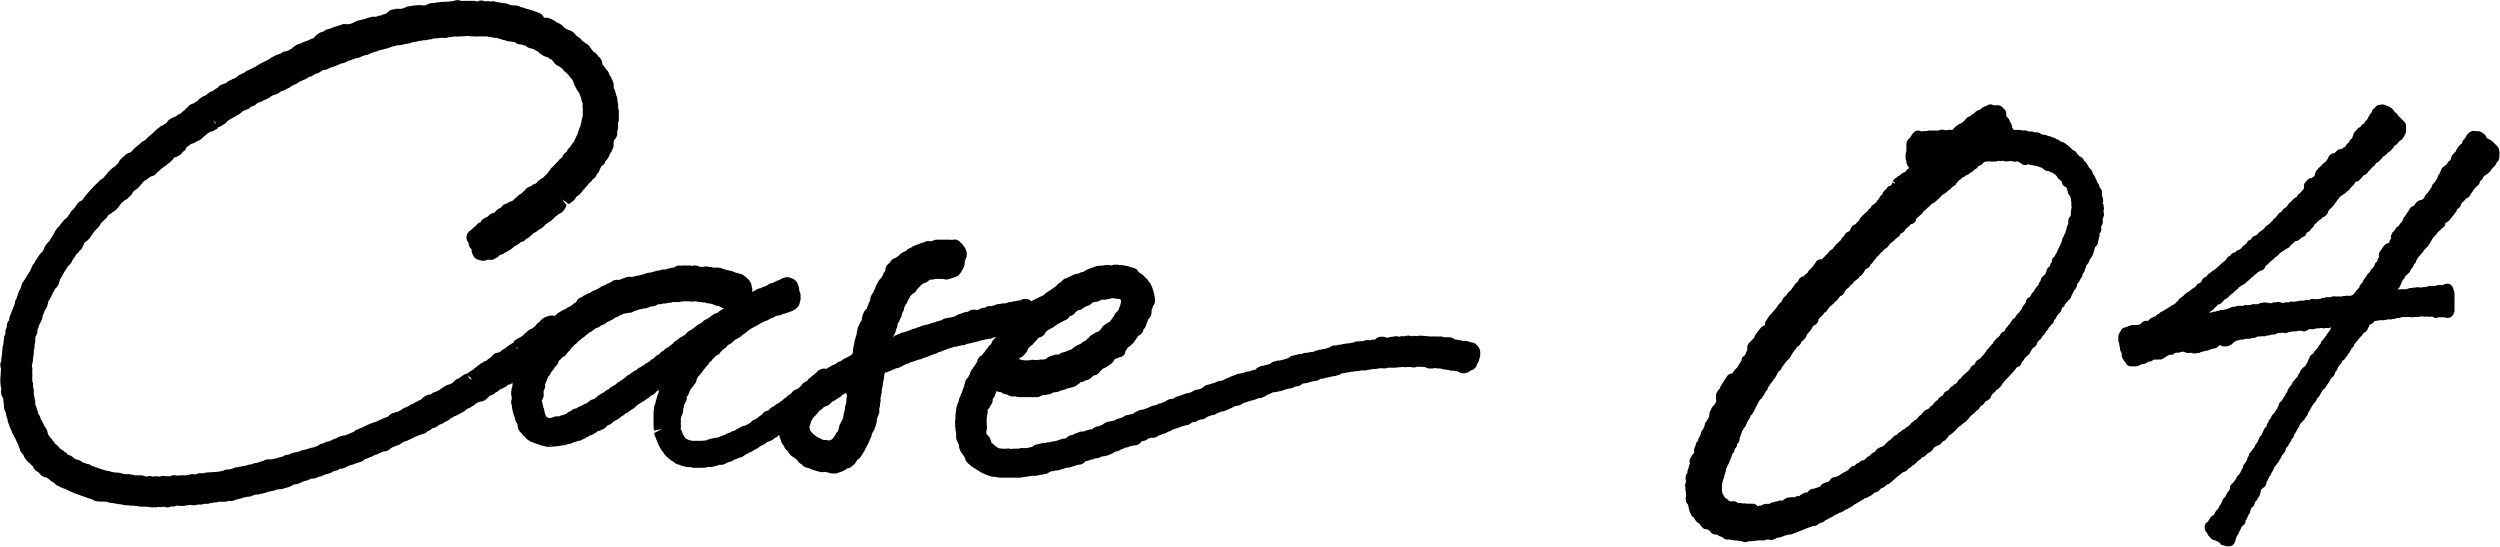
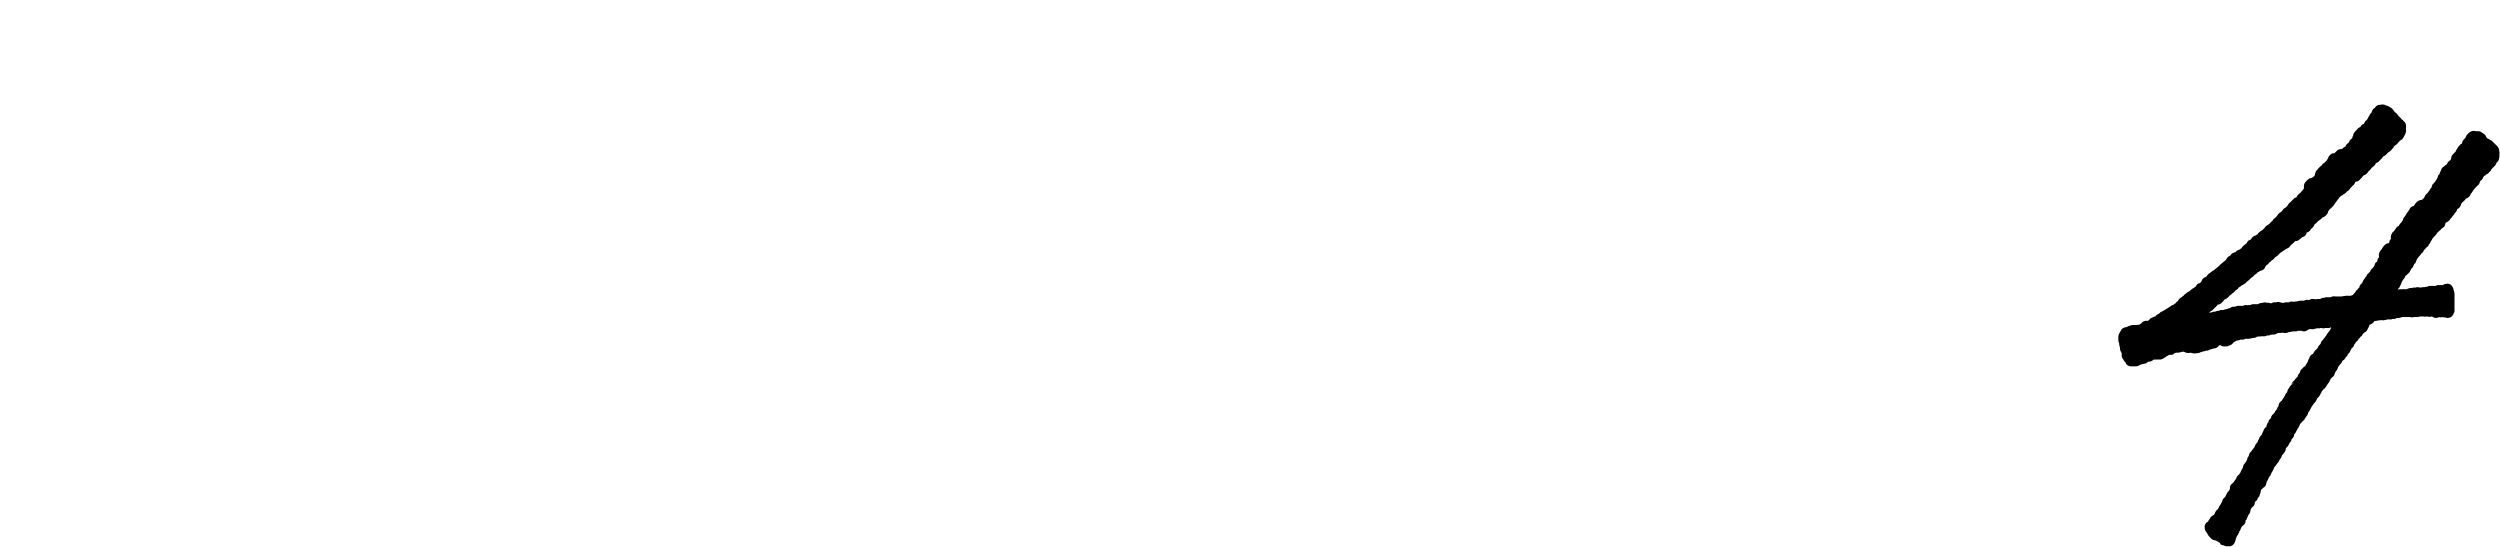
<svg xmlns="http://www.w3.org/2000/svg" width="101.502" height="22.209" viewBox="0 0 101.502 22.209">
  <g data-name="グループ 2210">
-     <path data-name="パス 2819" d="M85.372 8.264a.417.417 0 0 0 0-.236.317.317 0 0 0-.037-.1.291.291 0 0 0 .006-.056v-.069a.233.233 0 0 0-.08-.178.21.21 0 0 0-.022-.047.227.227 0 0 0-.078-.153.3.3 0 0 0-.032-.085.211.211 0 0 0-.04-.077.4.4 0 0 0-.084-.163.348.348 0 0 0-.041-.068.236.236 0 0 0-.086-.164l-.016-.018a.3.3 0 0 1-.08-.113.184.184 0 0 0-.049-.074.232.232 0 0 0-.116-.129.27.27 0 0 0-.19-.189l-.106-.121a.238.238 0 0 0-.164-.128l-.01-.015a2.348 2.348 0 0 0-.2-.19h-.015l-.013-.006a.249.249 0 0 0-.112-.084.26.26 0 0 0-.056-.033.237.237 0 0 0-.085-.017.287.287 0 0 0-.175-.1.237.237 0 0 0-.158-.074l-.015-.008a.408.408 0 0 0-.169-.046.234.234 0 0 0-.141-.046h-.038a.365.365 0 0 0-.1-.03.235.235 0 0 0-.172-.073h-.1a.268.268 0 0 0-.175-.033H82.369a.358.358 0 0 0-.258-.04.378.378 0 0 0-.135-.028h-.173a.156.156 0 0 0-.034 0h-.009a.322.322 0 0 0-.067-.089.232.232 0 0 0-.024-.127l-.1-.207a.234.234 0 0 0-.044-.061l-.068-.068v-.11a.24.24 0 0 0-.069-.167l-.1-.1a.24.24 0 0 0-.167-.069h-.185a.235.235 0 0 0-.281.024l-.026.013a.249.249 0 0 0-.1.037.243.243 0 0 0-.123.1.235.235 0 0 0-.1.035.3.3 0 0 0-.11.067.238.238 0 0 0-.034.044l-.011.01a.384.384 0 0 0-.128.084l-.011.012a.286.286 0 0 0-.063.033.236.236 0 0 0-.1.058.272.272 0 0 0-.04.052.267.267 0 0 0-.056.066l-.006.006a.225.225 0 0 0-.072.05.208.208 0 0 1-.072.049.7.7 0 0 0-.236.156.526.526 0 0 0-.084.1.277.277 0 0 0-.06.007.268.268 0 0 0-.173.011.191.191 0 0 0-.084 0 .314.314 0 0 0-.264.011h-.272a.318.318 0 0 1-.034 0h-.069a.175.175 0 0 0-.079.018.373.373 0 0 0-.073.009.3.3 0 0 0-.134.007h-.039a.242.242 0 0 0-.213-.016.219.219 0 0 0-.093.069.252.252 0 0 0-.049.052l-.068.1a.245.245 0 0 0-.03.062.3.3 0 0 0-.147.275v.207a.413.413 0 0 1-.022.132.473.473 0 0 0-.012.11v.1a.3.3 0 0 0 .034.121.352.352 0 0 0 .106.256l.017.015-.023.017a.239.239 0 0 0-.1.083.312.312 0 0 1-.045.056l-.022.012c-.012 0-.016.016-.028.018a.3.3 0 0 0-.082.085.231.231 0 0 1 .086-.085.229.229 0 0 0-.16.108.164.164 0 0 0-.032.018.237.237 0 0 0-.121.088.258.258 0 0 0-.155.158.255.255 0 0 0 0 .03.293.293 0 0 0-.045.1l-.019.028a.22.22 0 0 0-.19.14.222.222 0 0 0-.061.056h-.007a.328.328 0 0 0-.1.17l-.018.015a.259.259 0 0 0-.108.144.216.216 0 0 0-.023.028l-.034.028a.232.232 0 0 0-.049.088l-.01.015a.268.268 0 0 0-.065.058.479.479 0 0 0-.118.082.23.23 0 0 0-.055.095.252.252 0 0 0-.125.136.288.288 0 0 0-.056.034c-.013.007-.021.021-.032.03a.286.286 0 0 0-.036.04l-.007.006a.287.287 0 0 1 .037-.04.261.261 0 0 0-.058.057.463.463 0 0 0-.094.1.232.232 0 0 0-.085.141.389.389 0 0 0-.128.128.24.24 0 0 0-.039.03.235.235 0 0 0-.157.125l-.069.138v.007l-.009.009a.267.267 0 0 0-.209.188l-.016.018a.259.259 0 0 0-.116.138l-.017.027-.006.007a.237.237 0 0 0-.083.086.261.261 0 0 0-.111.1.331.331 0 0 0-.038.046l-.021.023-.078.1a.256.256 0 0 0-.151.129.217.217 0 0 0-.029.037.732.732 0 0 0-.134.134.179.179 0 0 0-.038.03.974.974 0 0 0-.066.073.221.221 0 0 0-.08 0 .24.24 0 0 0-.174.127 1.425 1.425 0 0 1-.267.319.23.23 0 0 0-.056.091l-.043.041a.256.256 0 0 0-.111.111.26.26 0 0 0-.227.184.3.3 0 0 0-.029.039l-.015.013-.009.011a.258.258 0 0 0-.107.122.287.287 0 0 0-.057.076.231.231 0 0 0-.043.06l-.066.082a.266.266 0 0 0-.082.074.215.215 0 0 0-.05.074.1.1 0 0 0-.009.027h-.01a.234.234 0 0 0-.069.065.258.258 0 0 0-.1.135.274.274 0 0 0-.033.068.353.353 0 0 0-.044.04.253.253 0 0 0-.061.058.329.329 0 0 0-.051.069.23.23 0 0 0-.056.094l-.018.02a.236.236 0 0 0-.066.073l-.212.236a.263.263 0 0 0-.047.079.2.2 0 0 0-.052.072.262.262 0 0 0-.063.175.153.153 0 0 0-.012.046.243.243 0 0 0-.127.065 2.389 2.389 0 0 0-.27.347.272.272 0 0 0-.034.1.2.2 0 0 0-.04.032l-.069.069a.226.226 0 0 0-.039.057h-.007a.3.3 0 0 0-.125.276.252.252 0 0 0 .007.061l-.009.015a.284.284 0 0 0-.058.122.229.229 0 0 1-.134.138.23.23 0 0 0-.03.094.224.224 0 0 0-.015.056v.01l-.03.035-.14.235-.022.022a.8.8 0 0 0-.177.219.265.265 0 0 0-.212.11l-.242.379a.268.268 0 0 0-.015.032.214.214 0 0 0-.029.051.207.207 0 0 0-.012.047.239.239 0 0 0-.082.1.315.315 0 0 0-.072.209v.069a.219.219 0 0 0 .018.089.32.32 0 0 0-.017.086.261.261 0 0 0-.043.061.586.586 0 0 1-.094.112.266.266 0 0 0-.062.13.27.27 0 0 0-.063.168.228.228 0 0 0-.013.076v.045a.343.343 0 0 0-.048.083.482.482 0 0 0-.056.093.222.222 0 0 0-.074.111.244.244 0 0 0 0 .067.279.279 0 0 0-.056.128l-.01.02a.3.3 0 0 0-.1.2.286.286 0 0 0-.021.044l-.017.051a.237.237 0 0 0-.065.162v.011a.237.237 0 0 0-.1.166l-.01.021v.01a.238.238 0 0 0-.015.041.364.364 0 0 0-.043.166.251.251 0 0 0 .008.058v.011a.429.429 0 0 0-.019.037.312.312 0 0 0-.1.146.242.242 0 0 0-.035.044.261.261 0 0 0-.024.218.386.386 0 0 0-.022.073.282.282 0 0 0-.016.055.391.391 0 0 0-.022.09.247.247 0 0 0-.035.166.236.236 0 0 0-.072.164v.012a.226.226 0 0 0 .007.129.185.185 0 0 0 0 .036v.048a.278.278 0 0 0-.034.125.234.234 0 0 0 .015.08.338.338 0 0 0 .019.174v.056a.414.414 0 0 0 .013.108.243.243 0 0 0-.021.1.207.207 0 0 0 .007.056v.012a.23.23 0 0 0 .078.175.308.308 0 0 0 .027.068.543.543 0 0 0 .034.164.264.264 0 0 0 .055.14.3.3 0 0 0 .084.138.164.164 0 0 0 .055.035.486.486 0 0 0 .168.218.256.256 0 0 0 .061.029.239.239 0 0 0 .066.1.217.217 0 0 0 .065.072.191.191 0 0 0 .158.047.229.229 0 0 0 .045.024.387.387 0 0 0 .038.024c.018.015.038.03.058.044a.235.235 0 0 0 .208.125h.05a.205.205 0 0 0 .062.027v.006a.2.2 0 0 0 .119.05.249.249 0 0 0 .077.043.22.22 0 0 0 .086.061.234.234 0 0 0 .146.012.491.491 0 0 0 .091.012 1.034 1.034 0 0 0 .275.034.662.662 0 0 0 .179.029.136.136 0 0 0 .033.016.234.234 0 0 0 .09.018.243.243 0 0 0 .123-.034 1.852 1.852 0 0 0 .387-.035h.248a.243.243 0 0 0 .1-.034h.121a.234.234 0 0 0 .158 0 .245.245 0 0 0 .139-.069h.006a.867.867 0 0 0 .2-.043c.06-.021.112-.04.157-.06a.423.423 0 0 0 .128-.033h.055a.246.246 0 0 0 .106-.024l.056-.028a.33.33 0 0 0 .108-.038l.334-.133c.111-.044.234-.089.326-.122a.3.3 0 0 0 .25-.107.242.242 0 0 0 .063-.021l.022-.011a.237.237 0 0 0 .166-.095.558.558 0 0 0 .18-.1.5.5 0 0 0 .191-.1.379.379 0 0 0 .066-.037.218.218 0 0 0 .043-.011.266.266 0 0 0 .067-.044.219.219 0 0 1 .04-.013.518.518 0 0 0 .222-.121l.028-.013h.023a.178.178 0 0 0 .093-.057.237.237 0 0 0 .072-.037.287.287 0 0 0 .123-.083.24.24 0 0 0 .054-.035h.006l.293-.177a.2.2 0 0 0 .1-.067.257.257 0 0 0 .152-.057.427.427 0 0 0 .079-.046l.019-.006a.2.2 0 0 0 .078-.062.206.206 0 0 0 .045-.035l.012-.012a.25.25 0 0 0 .049-.022.237.237 0 0 0 .146-.068.41.41 0 0 0 .051-.065.253.253 0 0 0 .054-.041.234.234 0 0 0 .136-.067l.069-.069a.237.237 0 0 0 .152-.085.267.267 0 0 0 .1-.083.329.329 0 0 0 .089-.08c.026-.016.04-.032.037-.032l.268-.213a.276.276 0 0 0 .072-.03.239.239 0 0 0 .111-.062.473.473 0 0 0 .052-.065l.022-.015a.231.231 0 0 0 .127-.1.6.6 0 0 0 .237-.2.463.463 0 0 0 .11-.074.236.236 0 0 0 .046-.063l.015-.009a.241.241 0 0 0 .163-.1.535.535 0 0 0 .082-.076.24.24 0 0 0 .121-.072.253.253 0 0 0 .093-.107l.006-.018.048-.04.041-.034a.286.286 0 0 0 .1-.039.244.244 0 0 0 .128-.091.257.257 0 0 0 .058-.072.265.265 0 0 0 .094-.044.24.24 0 0 0 .063-.071.357.357 0 0 0 .071-.078.2.2 0 0 0 .024-.051.288.288 0 0 0 .084-.043.164.164 0 0 0 .034-.032.279.279 0 0 0 .085-.074.3.3 0 0 0 .1-.1.317.317 0 0 0 .084-.095.377.377 0 0 0 .155-.114.216.216 0 0 0 .074-.058l.021-.01a.263.263 0 0 0 .1-.09.273.273 0 0 0 .069-.075.894.894 0 0 1 .166-.168.707.707 0 0 0 .089-.077.221.221 0 0 0 .035-.046.268.268 0 0 0 .14-.132.446.446 0 0 0 .04-.056l.012-.017a.326.326 0 0 0 .157-.136.388.388 0 0 0 .045-.068.279.279 0 0 0 .18-.116l.016-.018a.2.2 0 0 0 .035-.085.271.271 0 0 0 .03-.051l.061-.06a.2.2 0 0 0 .1-.117.232.232 0 0 0 .135-.1.25.25 0 0 0 .1-.113.22.22 0 0 0 .011-.038.307.307 0 0 0 .076-.091c.118-.118.224-.23.32-.337.071-.08.142-.166.214-.253h.009a.238.238 0 0 0 .179-.2.335.335 0 0 0 .114-.153l.027-.023.016-.018a.235.235 0 0 0 .049-.055.324.324 0 0 0 .158-.207.246.246 0 0 0 .061-.089.211.211 0 0 0 .032-.034.287.287 0 0 0 .173-.225.225.225 0 0 0 .061-.074.371.371 0 0 0 .069-.054.221.221 0 0 0 .054-.089.245.245 0 0 0 .055-.067.3.3 0 0 0 .113-.156.3.3 0 0 0 .112-.158.262.262 0 0 0 .078-.083.166.166 0 0 0 .026-.035.236.236 0 0 0 .112-.2V13a.3.3 0 0 0 .094-.115.331.331 0 0 0 .017-.052.247.247 0 0 0 .057-.071l.069-.069a.237.237 0 0 0 .066-.134.27.27 0 0 0 .029-.073l.05-.024c.038-.019.046-.065.069-.1a.208.208 0 0 1-.108.054.258.258 0 0 0 .151-.127l.012-.01a.22.22 0 0 1-.033.05c.009-.02.033-.03.037-.052a.307.307 0 0 0 .035-.03.234.234 0 0 0 .046-.065.258.258 0 0 0 .1-.123.2.2 0 0 0 .012-.046.22.22 0 0 0 .035-.069.214.214 0 0 0 .032-.062.327.327 0 0 0 .04-.086.243.243 0 0 0 .086-.116.135.135 0 0 0 .02-.034.219.219 0 0 0 .015-.08.254.254 0 0 0 .019-.054.287.287 0 0 0 .09-.123.252.252 0 0 0 .041-.08.284.284 0 0 0 .079-.177.154.154 0 0 0 .016-.039l.017-.015a.2.2 0 0 0 .06-.149.2.2 0 0 0 .046-.129.238.238 0 0 0 .046-.069.273.273 0 0 0 .09-.171.745.745 0 0 0 .139-.225.269.269 0 0 0 .033-.1.4.4 0 0 0 .035-.133.41.41 0 0 0 .027-.074.508.508 0 0 0 .043-.038.214.214 0 0 0 .045-.069.224.224 0 0 0 .032-.123.175.175 0 0 0 .011-.05.277.277 0 0 0 .027-.114.235.235 0 0 0 .016-.161.211.211 0 0 0 .072-.208.272.272 0 0 0 0-.044v-.044a.228.228 0 0 0 .062-.124.222.222 0 0 0-.006-.1.362.362 0 0 0 .007-.047.327.327 0 0 0 .02-.073V8.82a.211.211 0 0 0 .024-.06.229.229 0 0 0-.011-.136v-.078a.227.227 0 0 0 .01-.133.319.319 0 0 0-.01-.032c0-.012 0-.027-.006-.039a.233.233 0 0 0 .006-.049zM72.526 20.537a.289.289 0 0 0-.013-.043c.009.012.007.03.013.044zm-.432.116c0-.016-.017-.024-.017-.04 0 .013.013.026.017.04zM84.073 8.72v.05a.261.261 0 0 0-.1.208.3.3 0 0 0 0 .054.223.223 0 0 0 0 .05l-.044.1a.238.238 0 0 0-.026.118l-.01.019a.234.234 0 0 0-.024.1l-.013.027a.262.262 0 0 0-.055.134.283.283 0 0 0-.079.184.189.189 0 0 0-.016.052.278.278 0 0 0-.038.091.27.27 0 0 0-.024.057.241.241 0 0 0-.045.1.282.282 0 0 0-.068.13.268.268 0 0 0-.026.061l-.016.029a.284.284 0 0 0-.048.082.36.36 0 0 0-.034.06.221.221 0 0 0-.072.071.237.237 0 0 0-.026.136l-.011.015a.2.2 0 0 0-.05.074.18.18 0 0 0-.015.068.276.276 0 0 0-.027.039.36.36 0 0 0-.063.05.332.332 0 0 0-.061.158.305.305 0 0 0-.028.061l-.027.049a.206.206 0 0 0-.06.054l-.008.006a.234.234 0 0 0-.067.062.208.208 0 0 0-.034.1.2.2 0 0 0-.019.057.227.227 0 0 0-.072.141l-.018.021a.228.228 0 0 0-.057.066.278.278 0 0 0-.073.1.226.226 0 0 0-.045.076.218.218 0 0 0-.023.024l-.027.024a.238.238 0 0 0-.056.091l-.017.027c-.013.023-.026.044-.035.065h-.006a.235.235 0 0 0-.144.133.226.226 0 0 0-.018.1 1.5 1.5 0 0 0-.133.172.256.256 0 0 0-.03.086.443.443 0 0 0-.1.13.59.59 0 0 0-.18.228.267.267 0 0 0-.141.141.23.23 0 0 0-.06.1.343.343 0 0 0-.044.035.274.274 0 0 0-.05.074.286.286 0 0 0-.1.13.345.345 0 0 0-.037.066.245.245 0 0 0-.08.037.271.271 0 0 0-.093.122l-.019.021-.011.012a.2.2 0 0 0-.046.052.267.267 0 0 0-.117.112.429.429 0 0 0-.033.03.245.245 0 0 0-.058.1.946.946 0 0 0-.172.2.267.267 0 0 0-.106.124.227.227 0 0 0-.047.065.408.408 0 0 0-.052.068.338.338 0 0 0-.027.032.281.281 0 0 0-.082.091.213.213 0 0 0-.054.056.262.262 0 0 0-.189.2.438.438 0 0 0-.056.041.246.246 0 0 0-.15.169.319.319 0 0 0-.066.074 3.007 3.007 0 0 0-.252.225.237.237 0 0 0-.045.065.343.343 0 0 0-.038.033.231.231 0 0 0-.111.133.642.642 0 0 0-.05.055.243.243 0 0 0-.117.078.317.317 0 0 0-.029.028.241.241 0 0 0-.136.118l-.038.055a.4.4 0 0 0-.142.073.267.267 0 0 0-.06.1l-.007.019a.2.2 0 0 0-.034.022.262.262 0 0 0-.062.041.235.235 0 0 0-.1.1l-.017.034a.363.363 0 0 0-.11.076.238.238 0 0 0-.021.026.263.263 0 0 0-.071.1.283.283 0 0 0-.153.146.2.2 0 0 0-.075.034.239.239 0 0 0-.158.112.272.272 0 0 0-.084.108.241.241 0 0 0-.133.114.418.418 0 0 0-.062.067l-.024.017a.236.236 0 0 0-.117.084.24.24 0 0 0-.108.106.219.219 0 0 0-.083.084.237.237 0 0 0-.149.106.28.28 0 0 0-.157.107.25.25 0 0 0-.151.127.238.238 0 0 0-.17.106.214.214 0 0 0-.055.05.2.2 0 0 0-.052.058.24.24 0 0 0-.13.1.214.214 0 0 0-.058.051.258.258 0 0 0-.054.061.444.444 0 0 0-.046.037.223.223 0 0 0-.049.023.239.239 0 0 0-.122.049.235.235 0 0 0-.147.142l-.028.018a.248.248 0 0 0-.13.09.254.254 0 0 0-.067.062.518.518 0 0 0-.167.118.313.313 0 0 0-.051.055.205.205 0 0 0-.038.015.229.229 0 0 0-.183.1.251.251 0 0 0-.173.123h-.007a.219.219 0 0 0-.133.04.209.209 0 0 0-.05.054.186.186 0 0 0-.038.038l-.018.016-.048.047h-.006a.289.289 0 0 0-.08.049.785.785 0 0 0-.185.1.737.737 0 0 1-.1.065.089.089 0 0 0-.029.017.241.241 0 0 0-.073.028.259.259 0 0 0-.237.129.206.206 0 0 0-.038.052h-.007l-.1.034a.3.3 0 0 0-.049.022.27.27 0 0 0-.055.015.3.3 0 0 0-.151.14l-.169.056a.506.506 0 0 0-.1.032.254.254 0 0 0-.234.14l-.006.006h-.015a.306.306 0 0 0-.129.023.212.212 0 0 0-.071.047.264.264 0 0 0-.116.078.288.288 0 0 0-.206.056.23.23 0 0 0-.149 0 .307.307 0 0 0-.194.039.321.321 0 0 0-.129.091h-.017a.24.24 0 0 0-.186.026h-.016a.236.236 0 0 0-.123.035h-.013a.235.235 0 0 0-.139.044.282.282 0 0 0-.055.026h-.113a.36.36 0 0 0-.214.074.205.205 0 0 0-.14.02h-.009a.232.232 0 0 0-.189-.1h-.037a.226.226 0 0 0-.065 0 .2.2 0 0 0-.071 0 .258.258 0 0 0-.082 0 .265.265 0 0 0-.144-.011h-.022a.243.243 0 0 0-.178-.009.257.257 0 0 0-.265-.071.234.234 0 0 0-.1-.01.262.262 0 0 0-.149-.128.2.2 0 0 0-.047-.057l-.006-.016a.292.292 0 0 0-.017-.034.234.234 0 0 0-.052-.084.247.247 0 0 0-.016-.08v-.313a.236.236 0 0 0 .034-.123v-.021a.5.5 0 0 0 .068-.212.358.358 0 0 0 .028-.084.3.3 0 0 0 .03-.162v-.011c0 .006 0 .01.009 0a.3.3 0 0 0 .056-.135.292.292 0 0 0 .071-.129.2.2 0 0 0 .026-.077.266.266 0 0 0 .05-.115.241.241 0 0 0 .039-.125v-.011a.236.236 0 0 0 .1-.192l.011-.022a.237.237 0 0 0 .093-.187v-.012a.236.236 0 0 0 .1-.195.241.241 0 0 0 0-.043.845.845 0 0 0 .06-.163.336.336 0 0 0 .039-.1l.018-.037.01-.021a.27.27 0 0 0 .049-.083.288.288 0 0 0 .1-.175.2.2 0 0 0 .018-.03c.088-.173.062-.116.062-.114a.244.244 0 0 0 .057-.1.3.3 0 0 0 .041-.091.274.274 0 0 0 .09-.122.278.278 0 0 0 .075-.133.226.226 0 0 0 .035-.073l.01-.018a.309.309 0 0 0 .058-.114l.012-.02.089-.156a.241.241 0 0 0 .1-.11.368.368 0 0 0 .037-.056.181.181 0 0 0 .044-.062v-.012a.217.217 0 0 0 .04-.063l.015-.022.013-.028a.217.217 0 0 0 .062-.078.2.2 0 0 0 .015-.071.278.278 0 0 0 .084-.13l.082-.09a.262.262 0 0 0 .057-.093.751.751 0 0 0 .124-.175l.069-.139.006-.012a.388.388 0 0 0 .091-.068.3.3 0 0 0 .055-.113.337.337 0 0 0 .034-.045 5.562 5.562 0 0 1 .175-.223.55.55 0 0 0 .18-.235.257.257 0 0 0 .052-.089.248.248 0 0 0 .068-.093.308.308 0 0 0 .1-.145.233.233 0 0 0 .124-.09.227.227 0 0 0 .062-.119.248.248 0 0 0 .11-.1.259.259 0 0 0 .1-.178.246.246 0 0 0 .054-.058.251.251 0 0 0 .037-.044l.012-.023a.23.23 0 0 0 .074-.079l.09-.157a.264.264 0 0 0 .037-.022.281.281 0 0 0 .179-.233c0-.011.01-.022.015-.035l.16-.16a.248.248 0 0 0 .054-.083.236.236 0 0 0 .139-.14.262.262 0 0 0 .086-.112.271.271 0 0 0 .111-.089.253.253 0 0 0 .094-.1l.011-.012a.263.263 0 0 0 .127-.125.562.562 0 0 0 .083-.1.251.251 0 0 0 .15-.108.226.226 0 0 0 .032-.084.648.648 0 0 0 .085-.1.342.342 0 0 0 .139-.134.239.239 0 0 0 .079-.064.247.247 0 0 0 .067-.086.27.27 0 0 0 .026-.027.514.514 0 0 0 .094-.072.264.264 0 0 0 .113-.114l.013-.017a.26.26 0 0 0 .124-.118.371.371 0 0 0 .088-.15.254.254 0 0 0 .08-.052.232.232 0 0 0 .044-.019.239.239 0 0 0 .1-.142.209.209 0 0 0 .074-.072.246.246 0 0 0 .067-.091l.021-.018a.351.351 0 0 0 .074-.106.506.506 0 0 0 .168-.171l.029-.035a.249.249 0 0 0 .107-.1.255.255 0 0 0 .033-.039.2.2 0 0 0 .088-.046.184.184 0 0 0 .033-.041.241.241 0 0 0 .06-.076.259.259 0 0 0 .066-.079.525.525 0 0 0 .135-.1.918.918 0 0 1 .144-.127.257.257 0 0 0 .117-.153.237.237 0 0 0 .135-.083.246.246 0 0 0 .071-.094v-.009l.029-.022a.8.8 0 0 0 .121-.1.143.143 0 0 0 .037-.049.208.208 0 0 1 .034-.024.237.237 0 0 0 .206-.2.343.343 0 0 0 .023-.054.227.227 0 0 0 .082-.054l.054-.054a.277.277 0 0 0 .132-.146.231.231 0 0 0 .05-.03c.016-.009.023-.027.037-.038a.272.272 0 0 0 .054-.071.23.23 0 0 1-.055.068.284.284 0 0 0 .077-.08.383.383 0 0 0 .1-.082.262.262 0 0 0 .051-.058l.009-.009a.354.354 0 0 0 .046-.027.237.237 0 0 0 .111-.073.2.2 0 0 0 .048-.038 2.194 2.194 0 0 0 .23-.228.541.541 0 0 0 .075-.051.352.352 0 0 0 .112-.079.291.291 0 0 0 .061-.056.327.327 0 0 0 .14-.121.189.189 0 0 0 .054-.044.24.24 0 0 0 .139-.119l.015-.029a.3.3 0 0 0 .032-.035l.012-.012a.319.319 0 0 0 .049-.06.39.39 0 0 0 .133-.107c.021-.007.043-.018.066-.029a.193.193 0 0 0 .065-.054.263.263 0 0 0 .043-.017h.009a.171.171 0 0 0 .041-.022.234.234 0 0 0 .079-.054l.028-.028a.234.234 0 0 0 .086-.049.225.225 0 0 0 .074-.073.259.259 0 0 0 .155-.134.426.426 0 0 0 .038-.03h.007a.292.292 0 0 0 .183-.134.245.245 0 0 0 .074-.03h.084a.167.167 0 0 0 .06-.012.237.237 0 0 0 .078.012h.172a.238.238 0 0 0 .106-.024l.016-.006h.006a.254.254 0 0 0 .16 0h.04a.261.261 0 0 0 .124.03c0-.015.056 0 .083-.016a.253.253 0 0 0 .068 0 .167.167 0 0 0 .032-.011h.016a.3.3 0 0 0 .141.035.354.354 0 0 0 .1-.016.2.2 0 0 0 .044.012.226.226 0 0 0 .1.06.248.248 0 0 0 .315.038.234.234 0 0 0 .138.044l.067.01a.418.418 0 0 0 .14.024h.009a.192.192 0 0 0 .047.029.185.185 0 0 0 .046.012.278.278 0 0 0 .08.024l.02.011a.26.26 0 0 0 .079.061.232.232 0 0 0 .167.069h.039a.235.235 0 0 0 .147.068.246.246 0 0 0 .076.055.847.847 0 0 1 .088.084l.007.006.018.037a.237.237 0 0 0 .062.077.986.986 0 0 1 .119.1.244.244 0 0 0 .184.23c.009.022.017.044.028.067a.324.324 0 0 0 .03.1v.012a.227.227 0 0 0 .1.179.221.221 0 0 0 .029.1v.03a.337.337 0 0 0 .013.091.293.293 0 0 0 .011.091.177.177 0 0 0-.009.055.245.245 0 0 0 .017.083.3.3 0 0 0-.017.1.234.234 0 0 0-.015.123.325.325 0 0 0 0 .034zm-1.561 3.192-.013.013zm-2.3 2.853a.228.228 0 0 1 .127-.088.278.278 0 0 0-.126.088zm-.074.114a.237.237 0 0 0-.145.1.208.208 0 0 1 .145-.1zm-5.185 4.283-.006.006zM71.067 16.9a.324.324 0 0 0 .006-.046h.007a.145.145 0 0 1-.013.046zm1.24-1.919a.226.226 0 0 1-.085.072.255.255 0 0 0 .078-.062zm2.221-2.746a.231.231 0 0 0 .016-.055.179.179 0 0 1-.014.052zm.2-.241.022-.01-.021.01zm.3-.4a.22.22 0 0 0 .091-.027v.006a.207.207 0 0 1-.083.019zm.095-.023v-.006a.418.418 0 0 0 .044-.026.279.279 0 0 1-.036.03zm1.072-1.219a.123.123 0 0 0 .03 0v-.029.029a.237.237 0 0 0 .1-.049h.006a.21.21 0 0 1-.1.052.235.235 0 0 1-.046.1v-.011a.236.236 0 0 0 .043-.09zm2.313-2.1-.022.011.019-.01zm-.287.218v-.006zm-.132.082a.227.227 0 0 1-.041 0 .254.254 0 0 0 .048.002zm0 0a.27.27 0 0 0 .094-.046h.011a.242.242 0 0 1-.1.051zm6.436-2.075a.27.27 0 0 0-.08-.113.219.219 0 0 1 .088.114zm-4.263-1.972a.178.178 0 0 1 .035 0 .129.129 0 0 0-.037 0zm-.039.013-.024.013zM77.684 5.54a.265.265 0 0 0-.068.03h-.006a.213.213 0 0 1 .082-.029zm-.5 1.582zm-.074.024a.379.379 0 0 0-.057.044.211.211 0 0 1 .068-.042zm-.244.206.069.077.009.028h-.018l-.085-.056a.143.143 0 0 1 .036-.048zm-1.4 1.594.007.008-.02.011c.014-.01.014-.018.02-.018zm-.28.357a.292.292 0 0 0-.1.066.217.217 0 0 1 .107-.069zm-1.687 1.653a.28.28 0 0 0-.114.082.233.233 0 0 1 .121-.081zm-3.849 5.338.006.01a.368.368 0 0 0-.029.046.273.273 0 0 1 .03-.056zm-.085.513a.215.215 0 0 0-.1.029.216.216 0 0 1 .102-.029zm-.888 4.137.013.023v.009a.151.151 0 0 1-.006-.032zm1.025.8a.162.162 0 0 1-.029-.011l.03.007zm.132.069.016.016zm6.738-2.157a.243.243 0 0 0 .073-.032h.009a.217.217 0 0 1-.075.03zm6.268-5.977.016-.013zm.388-.561.022-.015zm.818-1.162a.208.208 0 0 0 .034-.032.18.18 0 0 1-.027.03z" />
    <path data-name="パス 2822" d="M101.468 6.114a.286.286 0 0 0-.1-.2l-.172-.172a.218.218 0 0 0-.061-.045l-.044-.022a.336.336 0 0 0-.119-.061l-.009-.018-.034-.069a.236.236 0 0 0-.046-.063.355.355 0 0 0-.1-.069.234.234 0 0 0-.164-.067h-.097a.267.267 0 0 0-.172 0 .442.442 0 0 0-.251.269l-.013.016a.361.361 0 0 0-.038.037.237.237 0 0 0-.067.09.231.231 0 0 0-.018.073l-.015.021a.263.263 0 0 0-.112.1.232.232 0 0 0-.06.082l-.01.015a.357.357 0 0 0-.063.121l-.007.009a.278.278 0 0 0-.058.061.3.3 0 0 0-.124.235.212.212 0 0 0-.033.049.445.445 0 0 0-.069.055.242.242 0 0 0-.061.1l-.028.023a.2.2 0 0 0-.06.048.183.183 0 0 0-.034.027.238.238 0 0 0-.125.173.358.358 0 0 0-.037.067.135.135 0 0 0-.011.038.173.173 0 0 0-.016.041.275.275 0 0 0-.043.034.637.637 0 0 1-.119.245v.01a.307.307 0 0 0-.057.067.228.228 0 0 0-.095.168l-.01.018a.276.276 0 0 0-.073.107.311.311 0 0 0-.058.078l-.026.034h-.006l-.013.016a.306.306 0 0 0-.107.157l-.026.038a.235.235 0 0 0-.072.067h-.026a.346.346 0 0 0-.17.069.837.837 0 0 0-.135.175.243.243 0 0 0-.19.172.26.26 0 0 0-.054.067.2.2 0 0 0-.04.062.207.207 0 0 0-.037.061v.006a.316.316 0 0 0-.06.078.24.24 0 0 0-.065.133l-.007.012a.74.74 0 0 0-.058.084l-.029.027a.28.28 0 0 0-.061.09l-.01.016a.231.231 0 0 0-.108.088l-.069.1-.011.021-.01.01a.226.226 0 0 0-.1.139.231.231 0 0 0-.024.1.223.223 0 0 0 .009.065.245.245 0 0 0-.078.163l-.019.018a.242.242 0 0 0-.153.068.794.794 0 0 0-.146.2.3.3 0 0 0-.1.212v.034a.177.177 0 0 0 .01.057.27.27 0 0 0-.078.175.2.2 0 0 0-.065.05.217.217 0 0 0-.045.112.537.537 0 0 0-.019.032.319.319 0 0 0-.044.062l-.01.01a.231.231 0 0 0-.093.11.246.246 0 0 0-.01.032.219.219 0 0 0-.056.06.233.233 0 0 0-.089.107l-.007.019a.26.26 0 0 0-.06.082.285.285 0 0 0-.044.057.233.233 0 0 0-.035.069.288.288 0 0 0-.037.075.239.239 0 0 0-.11.17l-.018.02a.243.243 0 0 0-.057.069.227.227 0 0 0-.067.065.178.178 0 0 0-.028.057.245.245 0 0 0-.088.1.24.24 0 0 0-.074.024l-.03.008h-.076a.244.244 0 0 0-.051 0 .2.2 0 0 0-.1.01h-.038a.278.278 0 0 0-.08.017h-.236a.172.172 0 0 0-.05 0 .236.236 0 0 0-.168.03h-.05a.244.244 0 0 0-.051.006.231.231 0 0 0-.162.021.207.207 0 0 0-.125.023.144.144 0 0 0-.033.023.225.225 0 0 0-.041 0H94.1a.246.246 0 0 0-.085.016.261.261 0 0 0-.1-.016.206.206 0 0 0-.141.035.276.276 0 0 0-.046.009.217.217 0 0 0-.183.026.254.254 0 0 0-.043 0 .186.186 0 0 0-.052 0 .234.234 0 0 0-.123.016.194.194 0 0 0-.095.017h-.021a.221.221 0 0 0-.074.012.215.215 0 0 0-.028 0 .2.2 0 0 0-.18.022h-.009a.241.241 0 0 0-.052 0 .238.238 0 0 0-.125.015.286.286 0 0 0-.077.01.246.246 0 0 0-.094-.027c-.011 0-.023-.009-.034-.011a.22.22 0 0 0-.141.016.224.224 0 0 0-.169.029l-.04.007a.3.3 0 0 0-.139-.023h-.024a.228.228 0 0 0-.174.007.283.283 0 0 0-.174.052.339.339 0 0 0-.05 0h-.138a.233.233 0 0 0-.123.034h-.05a.249.249 0 0 0-.067.01.216.216 0 0 0-.18.024h-.022a.252.252 0 0 0-.074 0 .293.293 0 0 0-.066 0 .241.241 0 0 0-.163.038.234.234 0 0 0-.186.039l-.038.016h-.011l-.016.007a.2.2 0 0 0-.078.033.266.266 0 0 0-.113.024l-.037.01h-.043a.245.245 0 0 0-.11.018l-.033.016a.258.258 0 0 0-.136.034h-.05a.234.234 0 0 0-.106.034h-.032a.182.182 0 0 0-.078.021.26.26 0 0 0 .068-.068l.026-.013a.232.232 0 0 0 .1-.079.258.258 0 0 0 .038-.044.212.212 0 0 0 .045-.036l.015-.016a.212.212 0 0 0 .061-.074l.011-.011a.219.219 0 0 0 .108-.035.187.187 0 0 0 .06-.051.243.243 0 0 0 .035-.035.218.218 0 0 0 .061-.075.2.2 0 0 0 .032-.02.237.237 0 0 0 .11-.072l.013-.009a.162.162 0 0 0 .05-.057.235.235 0 0 0 .056-.043l.022-.017a.29.29 0 0 0 .054-.049l.011-.01a.248.248 0 0 0 .089-.082.216.216 0 0 0 .037-.029.259.259 0 0 0 .1-.091.164.164 0 0 0 .023-.027.244.244 0 0 0 .1-.073l.023-.013h.016a.206.206 0 0 0 .063-.046.246.246 0 0 0 .122-.1.221.221 0 0 0 .084-.069.279.279 0 0 0 .068-.063.214.214 0 0 0 .028-.029l.009-.006a.191.191 0 0 0 .046-.026.22.22 0 0 0 .047-.047l.01-.011a.238.238 0 0 0 .034-.035.246.246 0 0 0 .088-.067l.027-.027a.221.221 0 0 0 .086-.052l.017-.008a.244.244 0 0 0 .069-.017.239.239 0 0 0 .134-.147.248.248 0 0 0 .04-.061.235.235 0 0 0 .118-.11.252.252 0 0 0 .1-.09.261.261 0 0 0 .13-.116.355.355 0 0 0 .079-.052.268.268 0 0 0 .066-.056.3.3 0 0 0 .03-.038.237.237 0 0 0 .046-.04 6.2 6.2 0 0 1 .278-.181.235.235 0 0 0 .135-.116.194.194 0 0 0 .03-.033.834.834 0 0 0 .116-.1.207.207 0 0 0 .039-.041l.01-.008a.3.3 0 0 0 .1-.017.246.246 0 0 0 .095-.073.256.256 0 0 0 .089-.071.229.229 0 0 0 .139-.085.225.225 0 0 0 .037-.088v-.012a.239.239 0 0 0 .171-.136.3.3 0 0 0 .027-.029.293.293 0 0 0 .118-.156v-.007a.256.256 0 0 0 .078-.063.225.225 0 0 0 .034-.034.483.483 0 0 0 .035-.034l.01-.011a.18.18 0 0 0 .062-.046.239.239 0 0 0 .061-.043.315.315 0 0 0 .052-.055l.03-.013a.23.23 0 0 0 .112-.077.246.246 0 0 0 .069-.094.23.23 0 0 0 .016-.058.187.187 0 0 0 .035-.052l.015-.02a.179.179 0 0 0 .029-.032.267.267 0 0 0 .065-.059.289.289 0 0 0 .028-.027.3.3 0 0 0 .069-.088.171.171 0 0 0 .029-.04 23.326 23.326 0 0 1 .106-.142V8.12a.274.274 0 0 0 .069-.088l.05-.049a.246.246 0 0 0 .044-.037.251.251 0 0 0 .09-.063l.016-.007a.235.235 0 0 0 .112-.1.272.272 0 0 0 .141-.135.24.24 0 0 0 .072-.084.235.235 0 0 0 .125-.167l.013-.006h.011l.015-.007a.233.233 0 0 0 .062-.016.236.236 0 0 0 .106-.089.237.237 0 0 0 .082-.09.357.357 0 0 0 .035-.039l.018-.017a.461.461 0 0 0 .145-.091.283.283 0 0 0 .035-.052l.013-.02a.253.253 0 0 0 .054-.049.258.258 0 0 0 .058-.067.316.316 0 0 0 .03-.038.252.252 0 0 0 .048-.041.28.28 0 0 0 .116-.138.348.348 0 0 0 .037-.021.238.238 0 0 0 .133-.116.234.234 0 0 0 .1-.107.19.19 0 0 0 .043-.046.235.235 0 0 0 .118-.079.221.221 0 0 0 .034-.034.265.265 0 0 0 .04-.043.181.181 0 0 0 .049-.03.255.255 0 0 0 .1-.1l.023-.021a.258.258 0 0 0 .055-.084.281.281 0 0 0 .033-.033l.017-.012a.243.243 0 0 0 .043-.029.252.252 0 0 0 .084-.091.289.289 0 0 0 .068-.075.274.274 0 0 0 .136-.114.229.229 0 0 0 .037-.076.174.174 0 0 0 .035-.051v-.01a.294.294 0 0 0 .039-.141v-.136a.179.179 0 0 0 0-.037.234.234 0 0 0-.067-.2l-.068-.069a.189.189 0 0 0-.039-.03.18.18 0 0 0-.03-.038l-.069-.069a.263.263 0 0 0-.035-.029.328.328 0 0 0-.157-.16.472.472 0 0 0-.085-.124.39.39 0 0 0-.118-.082.24.24 0 0 0-.129-.054.291.291 0 0 0-.241-.034.231.231 0 0 0-.222.119v.006a.237.237 0 0 0-.132.183l-.037.037a.221.221 0 0 0-.061.107.25.25 0 0 0-.063.1v.01a.281.281 0 0 0-.039.055.287.287 0 0 0-.107.136l-.007.018a.234.234 0 0 0-.147.133.253.253 0 0 0-.152.125.24.24 0 0 0-.082.085.226.226 0 0 0-.041.065.244.244 0 0 0-.018.069.222.222 0 0 0-.021.046.251.251 0 0 0-.013.05.26.26 0 0 0-.033.04.238.238 0 0 0-.1.129.2.2 0 0 0-.02.032.239.239 0 0 0-.107.112.28.28 0 0 0-.024.04l-.011.007a.256.256 0 0 0-.085.051.382.382 0 0 0-.035.043.235.235 0 0 0-.043 0 .236.236 0 0 0-.167.069l-.086.086h-.006c-.009.027-.046.007-.068.016l-.017.007a.246.246 0 0 0-.11.072.221.221 0 0 0-.044.051.219.219 0 0 0-.03.083.225.225 0 0 0-.051.075.283.283 0 0 0-.033.034.314.314 0 0 0-.048.051.424.424 0 0 0-.089.068.19.19 0 0 0-.037.054l-.006.007a.224.224 0 0 0-.062.045l-.069.068a.17.17 0 0 0-.03.043.219.219 0 0 0-.083.129.224.224 0 0 0-.024.1.3.3 0 0 1-.236.135l-.045.044a.266.266 0 0 0-.08.08.232.232 0 0 0-.065.088.234.234 0 0 0-.018.111v.017a.233.233 0 0 0 0 .051l-.011.03a.191.191 0 0 0-.038.051l-.026.027a.325.325 0 0 0-.063.077.3.3 0 0 0-.074.061.3.3 0 0 0-.084.119l-.01.008a.235.235 0 0 0-.129.082.238.238 0 0 0-.05.055.208.208 0 0 0-.058.055.306.306 0 0 0-.108.12.315.315 0 0 0-.045.066.3.3 0 0 0-.066.051.241.241 0 0 0-.113.107.294.294 0 0 0-.044.051l-.033.022a.266.266 0 0 0-.111.1l-.016.024a.331.331 0 0 0-.028.04.305.305 0 0 0-.058.066.193.193 0 0 0-.084.065l-.017.029-.015.026-.016.016a.235.235 0 0 0-.084.082l-.1.076a.236.236 0 0 0-.113.11l-.032.027-.051.052a.226.226 0 0 0-.043.034.22.22 0 0 0-.089.063l-.018.012a.183.183 0 0 0-.056.072.22.22 0 0 0-.071.045.277.277 0 0 0-.172.116.281.281 0 0 0-.017.033l-.015.018a.237.237 0 0 0-.11.06.23.23 0 0 0-.063.1.234.234 0 0 0-.049.03 4.38 4.38 0 0 0-.114.1.172.172 0 0 0-.033.049l-.017.017-.033.023a.246.246 0 0 0-.051.036.233.233 0 0 0-.142.084l-.02.018a.284.284 0 0 0-.194.119l-.007.016-.026.016a.239.239 0 0 0-.136.136.31.31 0 0 0-.057.067l-.009.006a.253.253 0 0 0-.086.067l-.011.011a.222.222 0 0 0-.088.077c-.016.012-.029.024-.04.034l-.013.017-.173.139a.145.145 0 0 0-.027.028.2.2 0 0 0-.052.024.24.24 0 0 0-.06.051.269.269 0 0 0-.062.043.236.236 0 0 0-.108.115.213.213 0 0 0-.044.038.24.24 0 0 0-.173.161.151.151 0 0 1-.124.1.24.24 0 0 0-.106.113l-.01.013v.006a.319.319 0 0 0-.086.059.238.238 0 0 0-.1.067.227.227 0 0 0-.062.056l-.011.008a.233.233 0 0 0-.13.088.236.236 0 0 0-.1.086.24.24 0 0 0-.084.068.173.173 0 0 0-.037.018.139.139 0 0 0-.033.027.233.233 0 0 0-.077.107.277.277 0 0 0-.106.1.224.224 0 0 0-.082.055.2.2 0 0 0-.085.037 3.352 3.352 0 0 1-.319.2.274.274 0 0 0-.05.033h-.015a.253.253 0 0 0-.1.078l-.01.007a.334.334 0 0 0-.085.05.283.283 0 0 0-.069.068h-.007a.208.208 0 0 0-.11.043l-.034.011a.245.245 0 0 0-.1.084.287.287 0 0 0-.051.043.249.249 0 0 0-.267.1.236.236 0 0 0-.051.034l-.037.015a.207.207 0 0 0-.068.013h-.169a.231.231 0 0 0-.133.034.206.206 0 0 0-.127.05.333.333 0 0 0-.209.088.231.231 0 0 0-.04.076.235.235 0 0 0-.051.085.266.266 0 0 0-.046.145v.138a.24.24 0 0 0 .034.123.5.5 0 0 0 .034.18v.04a.236.236 0 0 0 .045.139.265.265 0 0 0 .024.054v.084a.231.231 0 0 0 .06.156.429.429 0 0 0 .078.114l.013.012a.234.234 0 0 0 .223.161h.205a.241.241 0 0 0 .122-.034.188.188 0 0 0 .054-.033.2.2 0 0 0 .072-.021.176.176 0 0 0 .072-.013.275.275 0 0 0 .076-.018.253.253 0 0 0 .088-.063l.016-.006a.275.275 0 0 0 .214-.085h.074a.211.211 0 0 0 .049-.006.2.2 0 0 0 .089 0 .251.251 0 0 0 .211-.062.187.187 0 0 0 .054-.028.266.266 0 0 0 .063-.049l.024-.009a.186.186 0 0 0 .05-.029.191.191 0 0 0 .034-.012h.011a.207.207 0 0 0 .117-.01.219.219 0 0 0 .086-.061.2.2 0 0 0 .061-.016h.016a.283.283 0 0 0 .065 0 .26.26 0 0 0 .083-.017.192.192 0 0 0 .074-.021.306.306 0 0 0 .074 0 .321.321 0 0 0 .264.039.205.205 0 0 0 .058.013.238.238 0 0 0 .135.015.183.183 0 0 0 .083-.013.174.174 0 0 0 .128-.034.193.193 0 0 0 .106-.034.289.289 0 0 0 .121-.029.186.186 0 0 0 .142-.041l.048-.01.1-.035a.3.3 0 0 0 .119-.023.234.234 0 0 0 .112-.1.227.227 0 0 0 .057-.019.24.24 0 0 0 .153.056h.1a.2.2 0 0 0 .117-.039.231.231 0 0 0 .135-.083.215.215 0 0 0 .052-.058l.028-.01a.261.261 0 0 0 .066-.041.229.229 0 0 0 .057-.012.285.285 0 0 0 .116-.033h.085a.191.191 0 0 0 .108-.034h.08a.163.163 0 0 0 .034 0 .339.339 0 0 0 .119-.017.325.325 0 0 0 .056-.017h.049a.206.206 0 0 0 .121-.041.156.156 0 0 0 .039-.017h.01a1.707 1.707 0 0 0 .2-.013.238.238 0 0 0 .172-.029h.05a.2.2 0 0 0 .11-.034.181.181 0 0 0 .045-.006.251.251 0 0 0 .19-.039c.012 0 .024-.009.037-.015l.066-.01a.61.61 0 0 0 .082 0l.068-.013a.232.232 0 0 0 .183 0l.033-.016a.454.454 0 0 0 .117-.022.267.267 0 0 0 .082-.013h.023a.172.172 0 0 0 .035 0 .23.23 0 0 0 .147-.027.233.233 0 0 0 .119 0 .228.228 0 0 0 .166.021.224.224 0 0 0 .114-.065.239.239 0 0 0 .088-.029.242.242 0 0 0 .173 0 .248.248 0 0 0 .089-.024.381.381 0 0 0 .051 0 .166.166 0 0 0 .1-.012h.047a.25.25 0 0 0 .161 0h.125a.179.179 0 0 0 .086-.022h.024a.221.221 0 0 0-.029.069.173.173 0 0 0-.018.037l-.007.011a.568.568 0 0 0-.073.092.289.289 0 0 0-.062.1.277.277 0 0 0-.056.073l-.1.127-.012.013a.222.222 0 0 0-.073.132l-.015.023-.038.038a.247.247 0 0 0-.061.1l-.007.016a.266.266 0 0 0-.055.062.257.257 0 0 0-.089.1.261.261 0 0 0-.04.073l-.011.007a.24.24 0 0 0-.149.184l-.01.012a.281.281 0 0 0-.04.1.3.3 0 0 0-.039.077l-.017.027a.22.22 0 0 0-.046.082l-.017.017a.257.257 0 0 0-.1.089.246.246 0 0 0-.112.179.229.229 0 0 0-.057.066.238.238 0 0 0-.03.093.279.279 0 0 0-.072.069.2.2 0 0 0-.022.023.338.338 0 0 0-.043.058c-.016.015-.034.03-.052.049a.244.244 0 0 0-.066.135l-.02.021a.243.243 0 0 0-.076.108l-.012.011a.3.3 0 0 0-.063.145l-.011.023a.227.227 0 0 0-.071.094.156.156 0 0 0-.01.034l-.016.022-.122.194a.238.238 0 0 0-.122.207.258.258 0 0 0-.051.077l-.009.028-.013.027a.188.188 0 0 0-.028.039.23.23 0 0 0-.06.1.391.391 0 0 0-.055.055.244.244 0 0 0-.093.156l-.006.015a.231.231 0 0 0-.1.161.234.234 0 0 0-.071.169v.006a.256.256 0 0 0-.089.091.182.182 0 0 0-.028.05l-.01.028a.3.3 0 0 0-.022.049.333.333 0 0 0-.05.124.249.249 0 0 0-.091.108.2.2 0 0 0-.015.051.208.208 0 0 0-.037.061.214.214 0 0 0-.016.056.272.272 0 0 0-.03.043.244.244 0 0 0-.089.147.238.238 0 0 0-.037.061.32.32 0 0 0-.069.086.287.287 0 0 0-.039.054.251.251 0 0 0-.1.186.236.236 0 0 0-.069.161.215.215 0 0 0-.04.06v.007l-.011.015a.288.288 0 0 0-.05.069.231.231 0 0 0-.069.164.332.332 0 0 0-.023.034.241.241 0 0 0-.035.071.23.23 0 0 0-.037.075l-.009.017a.332.332 0 0 0-.037.055l-.017.028a.235.235 0 0 0-.113.158.23.23 0 0 0-.037.049.244.244 0 0 0-.035.052.371.371 0 0 0-.03.045.242.242 0 0 0-.055.056.234.234 0 0 0-.085.1.223.223 0 0 0-.013.107.234.234 0 0 0-.011.039.214.214 0 0 0-.023.044l-.021.02a.276.276 0 0 0-.082.121.321.321 0 0 0-.04.079.402.402 0 0 0-.024.046.243.243 0 0 0-.1.118.79.79 0 0 1-.127.242 2.294 2.294 0 0 1-.058.121.348.348 0 0 0-.136.194.315.315 0 0 0-.034.045.448.448 0 0 0-.116.079.188.188 0 0 0-.047.08.353.353 0 0 0-.065.1.169.169 0 0 0-.034.032.214.214 0 0 0-.107.217.293.293 0 0 0 .088.217l.018.037a.167.167 0 0 0 .023.033.243.243 0 0 0 .089.11.289.289 0 0 0 .219.128l.015.007.1.052a.334.334 0 0 0 .084.056l-.009.021a.147.147 0 0 0 .127.059.386.386 0 0 0 .179.045h.068a.233.233 0 0 0 .22-.169.2.2 0 0 1-.18.134.218.218 0 0 0 .183-.138c0-.006.007-.009.009-.015v-.01l.009-.024a.312.312 0 0 0 .026-.1.217.217 0 0 0 .03-.078.223.223 0 0 0 .035-.051.248.248 0 0 0 .072-.155.268.268 0 0 0 .063-.121.243.243 0 0 0 .032-.065l.006-.011a.18.18 0 0 0 .037-.032.245.245 0 0 0 .1-.112.208.208 0 0 0 .015-.1.236.236 0 0 0 .055-.076.218.218 0 0 0 .011-.04.362.362 0 0 0 .05-.113.231.231 0 0 0 .078-.161.224.224 0 0 0 .021-.082.22.22 0 0 0 .035-.047.148.148 0 0 0 .029-.026.234.234 0 0 0 .1-.2.24.24 0 0 0 .023-.027.218.218 0 0 0 .084-.1.261.261 0 0 0 .011-.041.246.246 0 0 0 .069-.09.312.312 0 0 0 .017-.071.21.21 0 0 0 .017-.033.193.193 0 0 0 .015-.075.321.321 0 0 0 .016-.056l.012-.024a.231.231 0 0 0 .067-.062.241.241 0 0 0 .134-.2.318.318 0 0 0 .024-.068.206.206 0 0 0 .041-.062.182.182 0 0 0 .011-.037.436.436 0 0 0 .046-.1h.015a.275.275 0 0 0 .058-.119l.011-.018a2.223 2.223 0 0 0 .085-.146.226.226 0 0 0 .016-.056.324.324 0 0 0 .029-.049l.009-.01a.288.288 0 0 0 .067-.085.171.171 0 0 0 .034-.05.285.285 0 0 0 .091-.145.243.243 0 0 0 .063-.088l.009-.024a.392.392 0 0 0 .028-.069.187.187 0 0 0 .056-.06.336.336 0 0 0 .028-.044.23.23 0 0 0 .067-.138v-.011l.007-.021a.271.271 0 0 0 .029-.046.246.246 0 0 0 .082-.1l.006-.019a.216.216 0 0 0 .033-.065.232.232 0 0 0 .065-.088.347.347 0 0 0 .015-.056l.007-.015a.242.242 0 0 0 .082-.1.25.25 0 0 0 .017-.077l.006-.015a.278.278 0 0 0 .074-.11.3.3 0 0 0 .044-.089l.013-.012a.735.735 0 0 0 .1-.2.224.224 0 0 0 .041-.047.2.2 0 0 0 .063-.068.674.674 0 0 0 .069-.06.889.889 0 0 1 .121-.181l.009-.024a.2.2 0 0 0 .027-.079l.015-.024a.286.286 0 0 0 .054-.085 1.328 1.328 0 0 1 .056-.1l.007-.022a.285.285 0 0 0 .026-.041.482.482 0 0 0 .058-.08.366.366 0 0 0 .032-.041l.011-.011a.3.3 0 0 0 .069-.1.305.305 0 0 0 .033-.062l.006-.016.012-.016a.316.316 0 0 0 .106-.139.186.186 0 0 0 .028-.047.269.269 0 0 0 .044-.09.234.234 0 0 0 .051-.068.23.23 0 0 0 .1-.094.451.451 0 0 0 .038-.06.252.252 0 0 0 .045-.073.292.292 0 0 0 .067-.095.32.32 0 0 0 .045-.094l.007-.007a.235.235 0 0 0 .044-.061.231.231 0 0 0 .112-.121l.008-.027a.327.327 0 0 0 .03-.077.6.6 0 0 0 .114-.2.268.268 0 0 0 .02-.043l.007-.011a.316.316 0 0 0 .068-.076.239.239 0 0 0 .062-.088.209.209 0 0 0 .011-.037.3.3 0 0 0 .144-.152.223.223 0 0 0 .073-.089l.006-.017.01-.024a.226.226 0 0 0 .082-.1.25.25 0 0 0 .011-.033.243.243 0 0 0 .041-.079.176.176 0 0 0 .027-.026.235.235 0 0 0 .091-.145.325.325 0 0 0 .072-.106.22.22 0 0 0 .106-.123.247.247 0 0 0 .073-.082.359.359 0 0 0 .063-.05.3.3 0 0 1 .153-.156.236.236 0 0 0 .078-.114.278.278 0 0 0 .033-.062.314.314 0 0 0 .039-.106.165.165 0 0 0 .048-.021.235.235 0 0 0 .141-.118l.017-.01a.292.292 0 0 0 .065-.015.277.277 0 0 0 .072-.007l.034-.012a.3.3 0 0 0 .033 0 .182.182 0 0 0 .084-.012.179.179 0 0 0 .13 0 .314.314 0 0 0 .1-.023.218.218 0 0 0 .062-.006.228.228 0 0 0 .158-.017.264.264 0 0 0 .117-.011.18.18 0 0 0 .047-.026.213.213 0 0 0 .124-.009.2.2 0 0 0 .089-.03H97.762a.16.16 0 0 0 .034 0 .155.155 0 0 0 .034 0h.019a.253.253 0 0 0 .164 0h.056a.133.133 0 0 0 .032 0 .206.206 0 0 0 .125-.018.235.235 0 0 0 .088-.01.3.3 0 0 0 .1.009.268.268 0 0 0 .1 0 .264.264 0 0 0 .054 0 .261.261 0 0 0 .172-.007.248.248 0 0 0 .286.03.155.155 0 0 0 .1.006l.021-.006h.019a.289.289 0 0 0 .1.013h.017a.244.244 0 0 0 .313-.11l.035-.068a.245.245 0 0 0 .024-.106v-.655a.479.479 0 0 0-.034-.172.369.369 0 0 0-.1-.2.218.218 0 0 0-.219-.048.206.206 0 0 0-.068.015.234.234 0 0 0-.056.033h-.03a.16.16 0 0 0-.034 0 .149.149 0 0 0-.066 0 .224.224 0 0 0-.161.032h-.016a.173.173 0 0 0-.043 0 .2.2 0 0 0-.076 0 .193.193 0 0 0-.037 0 .1.1 0 0 0-.033 0 .184.184 0 0 0-.129.033.234.234 0 0 0-.1.015.84.84 0 0 0-.192.021.186.186 0 0 0-.057-.013.23.23 0 0 0-.134.013h-.018a.2.2 0 0 0-.127.018.228.228 0 0 0-.145.02.292.292 0 0 0-.073.028h-.035a.191.191 0 0 0-.046 0 .255.255 0 0 0-.09 0H97.431a.192.192 0 0 0-.083.019.218.218 0 0 0 .016-.039.232.232 0 0 0 .083-.119.227.227 0 0 0 .039-.085.219.219 0 0 0 .017-.048l.007-.018a.257.257 0 0 0 .024-.044.407.407 0 0 0 .023-.038.35.35 0 0 0 .037-.05.247.247 0 0 0 .066-.124.244.244 0 0 0 .1-.083.241.241 0 0 0 .108-.149.323.323 0 0 0 .04-.06l.034-.034a.231.231 0 0 0 .049-.089.173.173 0 0 0 .022-.055.238.238 0 0 0 .08-.1.233.233 0 0 0 .017-.068l.015-.027.023-.038a.641.641 0 0 0 .049-.065l.017-.017a.285.285 0 0 0 .058-.068.217.217 0 0 0 .034-.046l.007-.011a.228.228 0 0 0 .1-.135.222.222 0 0 0 .086-.094.237.237 0 0 0 .117-.135.246.246 0 0 0 .065-.089c0-.012.007-.023.011-.035a.328.328 0 0 0 .055-.089l.044-.066a.567.567 0 0 0 .045-.041.177.177 0 0 0 .027-.037.221.221 0 0 0 .085-.111.266.266 0 0 0 .071-.067l.017-.016a.273.273 0 0 0 .1-.1.238.238 0 0 0 .149-.219l.009-.01a.269.269 0 0 0 .086-.046.28.28 0 0 0 .11-.116l.015-.016a.233.233 0 0 0 .074-.1.238.238 0 0 0 .082-.1v-.009a.261.261 0 0 0 .1-.157v-.011a.231.231 0 0 0 .132-.122.363.363 0 0 0 .019-.038.2.2 0 0 1 .09-.133.439.439 0 0 0 .032-.037.238.238 0 0 0 .077-.089l.067-.033a.193.193 0 0 0 .054-.041.222.222 0 0 0 .052-.055.2.2 0 0 0 .029-.075.242.242 0 0 0 .072-.091 1.222 1.222 0 0 1 .236-.265.233.233 0 0 0 .063-.127.458.458 0 0 0 .024-.041.233.233 0 0 0 .11-.145.266.266 0 0 0 .04-.05.237.237 0 0 0 .085-.066.229.229 0 0 0 .086-.049.246.246 0 0 0 .028-.036.339.339 0 0 0 .043-.035.192.192 0 0 0 .043-.071l.016-.023a.236.236 0 0 0 .04-.045.408.408 0 0 0 .04-.035l.013-.015a.343.343 0 0 0 .112-.173.249.249 0 0 0 .066-.068.255.255 0 0 0 .037-.108.232.232 0 0 0 .006-.132.172.172 0 0 0 .006-.049.315.315 0 0 0-.011-.128zm-15.38 7.39-.016.016.017-.02zm14.869-7.894zm-1.167.466a.23.23 0 0 0-.035.024.239.239 0 0 1 .036-.02zm-.035.026-.009.007zm-2.166 2.781a.247.247 0 0 0-.021.028.262.262 0 0 1 .021-.024zm-1.7 2.64v.006a.26.26 0 0 0-.056.107.216.216 0 0 1 .056-.109zm-1.264-3.044.027-.029.009-.006a.185.185 0 0 1-.039.038zm2.6-3.948a.1.1 0 0 1 .015.021l-.022-.009zm-5.411 4.866-.016.015zm-4.943 3.806zm6.477 2.024-.015.018zm-.224.3v.013a.3.3 0 0 0-.063.072l-.018.015a.214.214 0 0 1 .079-.099zm-2.252 6.162.006-.026a.363.363 0 0 0 .032-.051l.007-.006a.194.194 0 0 1-.043.084zm2.391-4.253.01-.009h.008zm5.374-7.526v-.006l.01-.011z" />
-     <path data-name="パス 2797" d="M59.976 14.025a.37.37 0 0 0-.244-.127.435.435 0 0 0-.1-.028.441.441 0 0 0-.238-.025.338.338 0 0 0-.15-.036h-.034a.363.363 0 0 0-.151-.029.333.333 0 0 0-.226-.088h-.2a.377.377 0 0 0-.213-.024.673.673 0 0 0-.11-.007h-.259a8.477 8.477 0 0 0-.28-.027.284.284 0 0 0-.091 0 .246.246 0 0 0-.139.012h-.034a.336.336 0 0 0-.187.008h-.007a.368.368 0 0 0-.283 0 .164.164 0 0 0-.034 0 .315.315 0 0 0-.164.011l-.037.008a.314.314 0 0 0-.23 0h-.044a.258.258 0 0 0-.1.022.394.394 0 0 0-.111.024.349.349 0 0 0-.2-.045.33.33 0 0 0-.284.116h-.1a.438.438 0 0 0-.122.029.326.326 0 0 0-.25.03h-.1a.271.271 0 0 0-.085.014.279.279 0 0 0-.158.018.383.383 0 0 0-.05.025.4.4 0 0 0-.134.029 1.131 1.131 0 0 0-.248.03.347.347 0 0 0-.105.017l-.041.013a.321.321 0 0 0-.161.029h-.074a.339.339 0 0 0-.228.089l-.146.038a.282.282 0 0 0-.063.025v-.006a.3.3 0 0 0-.127.029h-.019a.32.32 0 0 0-.116.023.348.348 0 0 0-.135.047.4.4 0 0 0-.094.035l-.006-.017a.324.324 0 0 0-.128.029h-.019a.277.277 0 0 0-.063.007.407.407 0 0 0-.15.025.279.279 0 0 0-.05.026h-.06a.322.322 0 0 0-.137.029.3.3 0 0 0-.118.03.326.326 0 0 0-.227.109.32.32 0 0 0-.069.018.275.275 0 0 0-.056.021.477.477 0 0 0-.1.028.288.288 0 0 0-.116.029h-.056a.285.285 0 0 0-.131.031.34.34 0 0 0-.212.1.31.31 0 0 0-.066.023.421.421 0 0 0-.1.028.334.334 0 0 0-.1.028.341.341 0 0 0-.185.05.334.334 0 0 0-.132.091l-.019.015-.016.008a.259.259 0 0 0-.037.012.344.344 0 0 0-.143.04.281.281 0 0 0-.053.019h-.04a.345.345 0 0 0-.151.035l-.05.025a.331.331 0 0 0-.131.027h-.021a.368.368 0 0 0-.189.062.342.342 0 0 0-.12.04.687.687 0 0 0-.112.054.328.328 0 0 0-.087.033.428.428 0 0 0-.145.071l-.028.012a.327.327 0 0 0-.076.024c.006-.017-.074 0-.111.014a.884.884 0 0 0-.135.058l-.045.018a.771.771 0 0 0-.184.054.427.427 0 0 0-.265.127l-.019.021a.45.45 0 0 0-.05.024h-.011c-.027 0-.028.01-.065.028a.469.469 0 0 0-.291.1.312.312 0 0 0-.073.03.414.414 0 0 0-.075.022.327.327 0 0 0-.153.036.28.28 0 0 0-.092.039l-.035.013a.334.334 0 0 0-.1.033.372.372 0 0 0-.1.025.333.333 0 0 0-.1.064.261.261 0 0 0-.077.024h-.018a.326.326 0 0 0-.2.069l-.013.007a.33.33 0 0 0-.089.051.365.365 0 0 0-.094.036l-.033.013a.329.329 0 0 0-.163.054l-.035.016a.328.328 0 0 0-.048.017.313.313 0 0 0-.1.017 1.5 1.5 0 0 0-.147.06.557.557 0 0 1-.122.05.285.285 0 0 0-.068.029.533.533 0 0 0-.077.021h-.01a.33.33 0 0 0-.2.065.418.418 0 0 0-.167.1l-.04.012a.373.373 0 0 0-.146.034.33.33 0 0 0-.225.091 4.92 4.92 0 0 0-.185.06.347.347 0 0 0-.143.064.209.209 0 0 0-.036.019.309.309 0 0 0-.1.017l-.07.012a.533.533 0 0 0-.313.146.55.55 0 0 0-.151.057.336.336 0 0 0-.237.1l-.007.007-.041.025-.008-.013a.292.292 0 0 0-.128.029.359.359 0 0 0-.146.048l-.029.01h-.069a.319.319 0 0 0-.186.059.332.332 0 0 0-.17.071h-.013l-.044.017a.33.33 0 0 0-.224.12.348.348 0 0 0-.065.023.308.308 0 0 0-.164.034.407.407 0 0 0-.081.023l-.021.01a.361.361 0 0 0-.066.023.713.713 0 0 0-.138.027.326.326 0 0 0-.137.03h-.01a.3.3 0 0 0-.164.034.329.329 0 0 0-.2.023.316.316 0 0 0-.12.029.346.346 0 0 0-.219.1.966.966 0 0 0-.123.028c-.051.01-.1.021-.082.023h-.207a.332.332 0 0 0-.138.024h-.184a.318.318 0 0 0-.112.019.4.4 0 0 0-.247-.011.419.419 0 0 0-.081-.008h-.073a.366.366 0 0 0-.089-.014l-.028-.007a.769.769 0 0 1-.205-.157.457.457 0 0 0-.071-.042.372.372 0 0 0-.022-.037.31.31 0 0 0-.036-.116.34.34 0 0 0-.111-.167.563.563 0 0 0-.042-.054l-.014-.022v-.045a.229.229 0 0 0 0-.041v-.011a.317.317 0 0 0 .025-.123.377.377 0 0 0 0-.074v.008a.477.477 0 0 0-.01-.094.408.408 0 0 0 0-.076v-.019a.3.3 0 0 0-.007-.065.324.324 0 0 0 .014-.1.291.291 0 0 0 0-.045.3.3 0 0 0 .017-.082.362.362 0 0 0 .016-.108v-.1a.282.282 0 0 0 .046-.037.328.328 0 0 0 .073-.132.334.334 0 0 0 .086-.254v-.013l.016-.014a.328.328 0 0 0 .089-.172l.018-.042a.465.465 0 0 0 .025-.062l.012-.023a.381.381 0 0 0 .175.045h.008a.337.337 0 0 0 .213.088.277.277 0 0 0 .045.016.342.342 0 0 0 .251.069h.054a1.062 1.062 0 0 0 .308.029h.294a.244.244 0 0 0 .041 0 .346.346 0 0 0 .141-.006.327.327 0 0 0 .243-.033.461.461 0 0 0 .1-.046.787.787 0 0 0 .236-.029.327.327 0 0 0 .184-.075l.108-.013a.306.306 0 0 0 .179-.06h.008a.96.96 0 0 0 .115-.028.529.529 0 0 0 .143-.057.324.324 0 0 0 .1-.028.225.225 0 0 0 .116-.029.331.331 0 0 0 .212-.1.352.352 0 0 0 .135-.11.206.206 0 0 0 .174-.058.438.438 0 0 0 .256-.115v-.006l.024-.021a.486.486 0 0 0 .059-.051l.028-.014a.321.321 0 0 0 .248-.17.347.347 0 0 0 .1-.1l.015-.007a.418.418 0 0 0 .186-.1.36.36 0 0 0 .109-.074.338.338 0 0 0 .151-.151l.019-.037.013-.016a.331.331 0 0 0 .039-.03.417.417 0 0 0 .168-.062.236.236 0 0 0 .225-.236.323.323 0 0 0 .071-.106l.006-.008.025-.036.028-.018a.366.366 0 0 0 .118-.1.411.411 0 0 0 .135-.16.347.347 0 0 0 .085-.117.448.448 0 0 0 .053-.083h.006c0 .012-.016.019-.021.031 0-.012.019-.018.022-.031a.336.336 0 0 0 .213-.271l.01-.018.012.007a.359.359 0 0 0 .08-.149.341.341 0 0 0 .023-.068.919.919 0 0 0 .064-.172.386.386 0 0 0 .137-.289v-.091a.421.421 0 0 0 .054-.154.333.333 0 0 0 .083-.272 1.709 1.709 0 0 0-.19-.653 1.177 1.177 0 0 0-.07-.081.336.336 0 0 0-.133-.151l-.018-.022a.334.334 0 0 0-.037-.045.328.328 0 0 0-.028-.03.342.342 0 0 0-.089-.06.332.332 0 0 0-.093-.06.571.571 0 0 0-.076-.109.409.409 0 0 0-.185-.083.791.791 0 0 0-.092-.025.469.469 0 0 0-.166-.043.774.774 0 0 0-.173-.031h-.089a.3.3 0 0 0-.146-.015.327.327 0 0 0-.153.018l-.027.013a.4.4 0 0 0-.112-.017h-.117a.335.335 0 0 0-.1.017l-.19.012a.328.328 0 0 0-.18.053l-.034.01a1.248 1.248 0 0 0-.371.161l-.033.018a.408.408 0 0 0-.158.051.244.244 0 0 0-.054.031.293.293 0 0 0-.124.016 1.341 1.341 0 0 0-.179.079.687.687 0 0 1-.086.04.266.266 0 0 0-.082.044l-.037.006a.333.333 0 0 0-.176.133c-.007.007-.016.013-.023.022l.023-.021c-.01.012-.028.013-.035.027h.007-.008a.444.444 0 0 0-.074.044.362.362 0 0 0-.073.076.322.322 0 0 0-.057.051.284.284 0 0 0-.054.04 62.829 62.829 0 0 0-.36.243l-.073.072-.015.006a9.411 9.411 0 0 0-.441.215c-.01.01-.022.016-.031.024l-.013-.012a.353.353 0 0 0-.294-.081l-.027.008a.364.364 0 0 0-.08.021.278.278 0 0 0-.042.022l-.021.009a.273.273 0 0 0-.151.029.413.413 0 0 0-.184.03h-.036a.311.311 0 0 0-.124.031.318.318 0 0 0-.1.028h-.037a.316.316 0 0 0-.16.025.043.043 0 0 1-.017 0 .36.36 0 0 0-.219.058.317.317 0 0 0-.127.03h-.018a.334.334 0 0 0-.256.07h-.01a.277.277 0 0 0-.139.021l-.028.013a.316.316 0 0 0-.071.04c-.018 0-.035.007-.052.011h-.027a.368.368 0 0 0-.342.071.293.293 0 0 0-.1.019.356.356 0 0 0-.062.008.285.285 0 0 0-.086.037.364.364 0 0 0-.08.027.33.33 0 0 0-.138.06.239.239 0 0 0-.037.023l-.037.012-.034.018a.3.3 0 0 0-.106.029h-.027a.339.339 0 0 0-.135.028.291.291 0 0 0-.139.025.357.357 0 0 0-.092.057l-.023.009a.326.326 0 0 0-.1.028.335.335 0 0 0-.141.044l-.014.007-.023.007a.413.413 0 0 0-.147.04.333.333 0 0 0-.069.025.346.346 0 0 0-.068.023.35.35 0 0 0-.138.024l-.019.007a.357.357 0 0 0-.152.058.307.307 0 0 0-.141.054h-.011a.364.364 0 0 0-.112.033.324.324 0 0 0-.129.054.342.342 0 0 0-.14.046l-.034.011a.312.312 0 0 0-.1.028h-.022a.3.3 0 0 0-.112.045c-.011 0-.023.012-.034.018a.286.286 0 0 0-.1.039.329.329 0 0 0-.134.076h-.013l.006-.012.006-.013.017-.031a.324.324 0 0 0 .042-.071.238.238 0 0 0 .034-.079v-.017a.442.442 0 0 0 .019-.065l.013-.033a.63.63 0 0 0 .052-.2l.014-.039a.328.328 0 0 0 .081-.147v-.008l.019-.04a.328.328 0 0 0 .06-.185.366.366 0 0 0 .025-.048.344.344 0 0 0 .063-.186.421.421 0 0 0 .031-.066.39.39 0 0 0 .027-.065.332.332 0 0 0 .094-.164l.011-.033a.419.419 0 0 0 .072-.114.321.321 0 0 0 .018-.035.214.214 0 0 0 .035-.045.287.287 0 0 0 .046-.035l.017-.017.023-.018a.326.326 0 0 0 .152-.16.32.32 0 0 0 .063-.071.306.306 0 0 0 .088-.1l.013-.01.031-.019a.341.341 0 0 0 .054-.039c.012 0 .023-.01.035-.014a.342.342 0 0 0 .19-.108.376.376 0 0 0 .064-.04.3.3 0 0 0 .186-.023h.085a.308.308 0 0 0 .054-.006.333.333 0 0 0 .146 0 .592.592 0 0 0 .062.01.34.34 0 0 0 .239-.006h.007a.478.478 0 0 0 .07-.023.535.535 0 0 0 .112-.037.648.648 0 0 0 .134-.052.331.331 0 0 0 .082-.059l-.007-.008a.546.546 0 0 0 .127-.19c.007-.011.016-.022.022-.033a.439.439 0 0 0 .077-.244v-.034a.441.441 0 0 0 .025-.1.435.435 0 0 0 .063-.221.4.4 0 0 0-.046-.189.38.38 0 0 0-.057-.112.439.439 0 0 0-.04-.053.409.409 0 0 0-.1-.111l-.022-.018a.243.243 0 0 0-.07-.065.277.277 0 0 0-.263-.031.555.555 0 0 0-.12-.014h-.5a.328.328 0 0 0-.139.035.573.573 0 0 0-.115.038h-.006v-.012a.3.3 0 0 0-.047 0 .322.322 0 0 0-.221.05l-.018.007a.392.392 0 0 0-.176.062.32.32 0 0 0-.1.031l-.048.024a.333.333 0 0 0-.076.024.276.276 0 0 0-.089.059l-.044.022a.377.377 0 0 0-.169.114.544.544 0 0 0-.14.07.333.333 0 0 0-.133.1.376.376 0 0 0-.05.048.37.37 0 0 0-.088.058l-.017.008-.012.006a.344.344 0 0 0-.2.156.424.424 0 0 0-.035.051.336.336 0 0 0-.168.291V10.985a.492.492 0 0 0-.028.045.292.292 0 0 0-.05.077.349.349 0 0 0-.019.06 13.614 13.614 0 0 0-.087.137.335.335 0 0 0-.094.116.482.482 0 0 0-.064.114.326.326 0 0 0-.063.155.354.354 0 0 0-.025.047v.006a.324.324 0 0 0-.056.127.366.366 0 0 0-.053.08.316.316 0 0 0-.045.075.352.352 0 0 0-.027.155.285.285 0 0 0-.018.045.4.4 0 0 0-.064.15l-.01.021a.4.4 0 0 0-.043.115l-.008.022-.012.016a.342.342 0 0 0-.1.118.831.831 0 0 0-.089.308.4.4 0 0 0-.019.06.382.382 0 0 0-.081.138l-.021.044a.349.349 0 0 0-.06.189v.022a.322.322 0 0 0-.03.125v.028a.664.664 0 0 0-.048.16.383.383 0 0 0-.04.158l-.058.271a.275.275 0 0 0 0 .054.617.617 0 0 0 0 .068l-.015.036-.025.065a.332.332 0 0 0-.057.033.372.372 0 0 0-.058.039l-.012.007a.281.281 0 0 0-.047.023.421.421 0 0 0-.08.042.546.546 0 0 0-.054.025.334.334 0 0 0-.118.081l-.028.018a.333.333 0 0 0-.1.039.289.289 0 0 0-.082.056l-.1.051-.022.011a.357.357 0 0 0-.118.062.3.3 0 0 0-.091.048.479.479 0 0 0-.06.04l-.022.011a.243.243 0 0 0-.028-.01.353.353 0 0 0-.155.013.348.348 0 0 0-.21.143.529.529 0 0 0-.092.071.217.217 0 0 0-.022.025.322.322 0 0 0-.093.074l-.028.028a.338.338 0 0 0-.12.106.269.269 0 0 0-.041.054.338.338 0 0 0-.225.181.388.388 0 0 0-.08.068l-.025.025a.333.333 0 0 0-.053.039l-.011.006a.333.333 0 0 0-.231.164l-.024.022-.023.022a.428.428 0 0 0-.129.086.187.187 0 0 0-.03.037.393.393 0 0 0-.037.023.322.322 0 0 0-.111.094.472.472 0 0 0-.118.086.3.3 0 0 0-.059.043l-.023.011h-.011a.334.334 0 0 0-.105.073.567.567 0 0 0-.065.046.364.364 0 0 0-.168.124l-.022.015c-.017.01-.035.019-.052.03a.334.334 0 0 0-.221.16l-.008.007a.335.335 0 0 0-.071.045.308.308 0 0 0-.076.059.4.4 0 0 0-.08.063l-.019.014a.33.33 0 0 0-.2.126l-.016.013-.022.014a.6.6 0 0 0-.089.057.52.52 0 0 0-.11.051.318.318 0 0 0-.161.052.37.37 0 0 0-.094.057.415.415 0 0 0-.054.018.273.273 0 0 0-.088.062l-.048.019h-.011a.367.367 0 0 0-.139.065.219.219 0 0 0-.046.019.3.3 0 0 0-.145.066.283.283 0 0 0-.077.029.308.308 0 0 0-.072.027.337.337 0 0 0-.074.027l-.052.027a.346.346 0 0 0-.1.025h-.046a.3.3 0 0 0-.12.029.3.3 0 0 0-.132.033.314.314 0 0 0-.128.046.291.291 0 0 0-.122.01h-.201a.21.21 0 0 0-.037 0 .364.364 0 0 0-.051 0h-.162a.335.335 0 0 0-.065-.021h-.006l-.041-.013h-.012a.282.282 0 0 0-.059-.033l-.028-.01a.406.406 0 0 0-.04-.029.268.268 0 0 0-.042-.056.308.308 0 0 0-.062-.091.322.322 0 0 0-.04-.111.3.3 0 0 0-.051-.105v-.021a.344.344 0 0 0 .008-.105v-.03a.4.4 0 0 0-.007-.077.337.337 0 0 0 0-.147.362.362 0 0 0 .01-.1.352.352 0 0 0 .033-.083.45.45 0 0 0 .056-.208v-.045a.334.334 0 0 0 .029-.118.831.831 0 0 1 .094-.211.33.33 0 0 0 .023-.139v-.029l.008-.023a.333.333 0 0 0 .1-.187.4.4 0 0 0 .045-.092.43.43 0 0 0 .053-.07l.017-.016a.341.341 0 0 0 .065-.1.335.335 0 0 0 .11-.18.325.325 0 0 0 .007-.05l.007-.012a.353.353 0 0 0 .05-.1.346.346 0 0 0 .093-.1.422.422 0 0 0 .091-.115.548.548 0 0 0 .066-.088.382.382 0 0 0 .08-.1l.014-.013.015-.016a.335.335 0 0 0 .091-.132h.006l.016-.016a.35.35 0 0 0 .122-.133.622.622 0 0 0 .069-.057.22.22 0 0 0 .035-.046.191.191 0 0 0 .035-.027.343.343 0 0 0 .187-.162.309.309 0 0 0 .077-.081.3.3 0 0 0 .065-.042.338.338 0 0 0 .111-.1l.033-.047a.489.489 0 0 0 .2-.134.353.353 0 0 0 .072-.057.173.173 0 0 0 .029-.03l.01-.007a.379.379 0 0 0 .134-.071.352.352 0 0 0 .15-.115.341.341 0 0 0 .082-.051.314.314 0 0 0 .08-.064.363.363 0 0 0 .1-.085.34.34 0 0 0 .126-.081.351.351 0 0 0 .089-.04 3.68 3.68 0 0 0 .295-.169l.008-.008a.29.29 0 0 0 .044-.012.315.315 0 0 0 .053-.028h.007a.5.5 0 0 0 .045-.024.316.316 0 0 0 .128-.054.338.338 0 0 0 .045-.027.327.327 0 0 0 .063-.036.348.348 0 0 0 .134-.053.367.367 0 0 0 .056-.033.321.321 0 0 0 .071-.018.391.391 0 0 0 .083-.009.354.354 0 0 0 .126-.059h.008a.347.347 0 0 0 .15-.043l.021-.007a.287.287 0 0 0 .065-.017.36.36 0 0 0 .048-.024.393.393 0 0 0 .16-.066l.011-.007a.289.289 0 0 0 .12-.094l.011-.01.006-.006a.331.331 0 0 0 .093-.2.433.433 0 0 0 .031-.157v-.117a.343.343 0 0 0-.034-.147.339.339 0 0 0-.024-.077v-.04a.319.319 0 0 0-.036-.134.378.378 0 0 0-.277-.3.341.341 0 0 0-.318-.013.572.572 0 0 0-.062.018.332.332 0 0 0-.1.066.294.294 0 0 0-.135.045.259.259 0 0 0-.07.036.268.268 0 0 0-.051.021.289.289 0 0 0-.045.019.352.352 0 0 0-.176.079.3.3 0 0 0-.054.031l-.035.016-.044.018a.332.332 0 0 0-.161.069h-.017a.355.355 0 0 0-.189.082.331.331 0 0 0-.145.083.533.533 0 0 0 .012-.112.406.406 0 0 0-.029-.147.439.439 0 0 0-.128-.265.232.232 0 0 0-.031-.029.357.357 0 0 0-.111-.092.333.333 0 0 0-.117-.082.258.258 0 0 0-.074-.021.581.581 0 0 0-.167-.047l-.021-.008a.324.324 0 0 0-.069-.021.358.358 0 0 0-.168-.054.448.448 0 0 0-.129-.029.384.384 0 0 0-.069-.023.435.435 0 0 0-.133-.041.322.322 0 0 0-.144-.033h-.2a.448.448 0 0 0-.155-.029h-.019a.338.338 0 0 0-.224 0h-.121a.3.3 0 0 0-.073-.023.339.339 0 0 0-.26-.017l-.037-.007a.344.344 0 0 0-.145-.006.3.3 0 0 0-.114 0 .348.348 0 0 0-.146.007.311.311 0 0 0-.292.075h-.019a.329.329 0 0 0-.149.029.37.37 0 0 0-.087.017.363.363 0 0 0-.079.022l-.028.012a.353.353 0 0 0-.231.039.475.475 0 0 0-.214.047.3.3 0 0 0-.118.024l-.031.016h-.046a.3.3 0 0 0-.123.027l-.024.007a.311.311 0 0 0-.109.041.294.294 0 0 0-.082.017.391.391 0 0 0-.062.013l-.034.013a.3.3 0 0 0-.147.029.322.322 0 0 0-.123.033.413.413 0 0 0-.292.027l-.1.037a.453.453 0 0 0-.106.047h-.018a.307.307 0 0 0-.058 0h-.024a.326.326 0 0 0-.245.085.406.406 0 0 0-.066.041.345.345 0 0 0-.059.019.407.407 0 0 0-.041.013.262.262 0 0 0-.073.048l-.025.012a.952.952 0 0 0-.124.047.425.425 0 0 0-.079.053.372.372 0 0 0-.083.052l-.146.063-.023.012a.313.313 0 0 0-.141.085.328.328 0 0 0-.088.029l-.176.088a.258.258 0 0 0-.074.058.322.322 0 0 0-.19.123.218.218 0 0 1-.133.132.347.347 0 0 0-.056.056l-.007.007a.48.48 0 0 0-.063.038l-.037.028a.326.326 0 0 0-.157.09.346.346 0 0 0-.093.035l-.205.118a.278.278 0 0 0-.065.054.317.317 0 0 0-.037.033.338.338 0 0 0-.04.033l-.016.013a.421.421 0 0 0-.291.019.38.38 0 0 0-.208.108.373.373 0 0 0-.122.12.38.38 0 0 0-.157.155.871.871 0 0 0-.116.1.64.64 0 0 0-.243.149l-.023.027a.368.368 0 0 0-.126.115.721.721 0 0 0-.1.071.366.366 0 0 0-.139.075.454.454 0 0 0-.145.094l.025.042a.979.979 0 0 0-.243.146.478.478 0 0 0-.1.074l-.008.008a.563.563 0 0 0-.06.038.332.332 0 0 0-.126.093l-.025.016a.309.309 0 0 0-.079.036l-.019.007a.283.283 0 0 0-.24.15.325.325 0 0 0-.087.064l-.021.021a.323.323 0 0 0-.118.091.317.317 0 0 0-.154.079.357.357 0 0 0-.147.094l-.01.007a.5.5 0 0 0-.114.088.322.322 0 0 0-.108.089.4.4 0 0 0-.053.03l-.018.012-.029.014a.414.414 0 0 0-.128.127v-.011a.328.328 0 0 1 .06-.074.574.574 0 0 0-.085.066.6.6 0 0 0-.24.126.528.528 0 0 0-.1.073.306.306 0 0 0-.1.04.362.362 0 0 0-.094.087.435.435 0 0 0-.06.054l-.03.021a.4.4 0 0 0-.082.04.336.336 0 0 0-.173.065.3.3 0 0 0-.076.04l-.021.016a.455.455 0 0 0-.088.062.325.325 0 0 0-.054.039 1 1 0 0 0-.162.086.285.285 0 0 0-.185.091l-.018.012a.318.318 0 0 0-.228.076.368.368 0 0 0-.15.121.469.469 0 0 1-.041.024.378.378 0 0 0-.135.069.474.474 0 0 0-.147.083l-.068.017a.364.364 0 0 0-.089.049.307.307 0 0 1 .1-.029.745.745 0 0 0-.227.11.283.283 0 0 0-.175.087l-.021.011a1.4 1.4 0 0 0-.143.079h-.011a.365.365 0 0 0-.152.05.268.268 0 0 0-.076.018.335.335 0 0 0-.144.115.633.633 0 0 0-.054.033.309.309 0 0 0-.072.028.481.481 0 0 0-.151.058 4.649 4.649 0 0 0-.257.117.437.437 0 0 0-.106.034.427.427 0 0 0-.126.049l-.039.012a.331.331 0 0 0-.111.06.35.35 0 0 0-.057.023.515.515 0 0 0-.134.062.472.472 0 0 0-.124.051.328.328 0 0 0-.17.1l-.025.012-.342.143H13.988a.338.338 0 0 0-.139.03.325.325 0 0 0-.186.083l-.016.007a.487.487 0 0 0-.116.035.244.244 0 0 0-.044.022l-.027.016.027-.014a.3.3 0 0 0-.083.041l-.033.018a.415.415 0 0 0-.123.073.33.33 0 0 1 .127-.075.316.316 0 0 0-.149.035.89.89 0 0 0-.1.052.335.335 0 0 0-.225.1l-.013.006a.454.454 0 0 0-.128.046 2.235 2.235 0 0 0-.248.063.678.678 0 0 1-.226.05l-.035.017a.337.337 0 0 0-.1.05c-.059 0-.1.017-.1.025a.5.5 0 0 0-.227.052.536.536 0 0 0-.111.05.325.325 0 0 0-.231.072l-.019.007h-.021l-.271.079a.382.382 0 0 0-.132.029h-.162a.366.366 0 0 0-.175.059.345.345 0 0 0-.126.036.525.525 0 0 0-.1.033.456.456 0 0 0-.062.018.327.327 0 0 0-.155.039.3.3 0 0 0-.051.021.469.469 0 0 0-.233.058.54.54 0 0 0-.183.029.35.35 0 0 0-.132.03.319.319 0 0 0-.132.011.3.3 0 0 0-.088.048.326.326 0 0 0-.131.029h-.068a.336.336 0 0 0-.186.056l-.018.007a.326.326 0 0 0-.092.012.448.448 0 0 0-.077.017l-.446.03a.323.323 0 0 0-.138.029h-.156a.339.339 0 0 0-.185.056.467.467 0 0 0-.292.013.388.388 0 0 0-.075.017h-.238a.323.323 0 0 0-.085.011.71.71 0 0 0-.085 0 .332.332 0 0 0-.265.031l-.3-.016a.312.312 0 0 0-.117.028.722.722 0 0 0-.284 0 .333.333 0 0 0-.253 0c-.033-.008-.071-.021-.118-.036a.324.324 0 0 0-.108-.018h-.255a.476.476 0 0 0-.166-.034.493.493 0 0 0-.184-.01.74.74 0 0 0-.114-.013.368.368 0 0 0-.086-.025.352.352 0 0 0-.169-.023.319.319 0 0 0-.082-.011h-.025a.329.329 0 0 0-.118-.024.333.333 0 0 0-.15-.035.485.485 0 0 0-.111-.027.638.638 0 0 0-.066-.022.6.6 0 0 0-.115-.035.408.408 0 0 0-.058-.022.505.505 0 0 0-.127-.037.431.431 0 0 0-.168-.059.327.327 0 0 0-.218-.091.447.447 0 0 0-.151-.052.441.441 0 0 0-.233-.116.33.33 0 0 0-.079-.029.416.416 0 0 0-.048-.028.4.4 0 0 0-.03-.033.347.347 0 0 0-.081-.059.613.613 0 0 0-.161-.057l.012-.027a.315.315 0 0 0-.1-.07.929.929 0 0 0-.2-.143c-.035-.038-.048-.056-.05-.056a.317.317 0 0 0-.135-.125.585.585 0 0 0-.04-.049.333.333 0 0 0-.082-.105l-.006-.012a.344.344 0 0 0-.081-.1.559.559 0 0 0-.092-.122.391.391 0 0 0-.029-.106.325.325 0 0 0-.053-.144l-.059-.087-.022-.027a.372.372 0 0 0-.052-.112.324.324 0 0 0-.08-.141.342.342 0 0 0-.025-.085v-.008a.2.2 0 0 0-.025-.048.305.305 0 0 0-.06-.091s0 .007 0 0a.338.338 0 0 0-.042-.163.5.5 0 0 0-.018-.05.338.338 0 0 0-.057-.152v-.1a.336.336 0 0 0-.017-.105l-.042-.218a.275.275 0 0 0-.006-.063.452.452 0 0 0-.03-.248.334.334 0 0 0-.024-.214v-.062a.29.29 0 0 0-.008-.073.307.307 0 0 0 .008-.074v-.088a.348.348 0 0 0-.007-.071.4.4 0 0 0 .007-.075v-.059a.394.394 0 0 0-.021-.123.552.552 0 0 0 .016-.082.335.335 0 0 0 .018-.1.326.326 0 0 0 .016-.1.416.416 0 0 0 0-.056v-.007a.4.4 0 0 0 .022-.145.309.309 0 0 0 .01-.081l-.006-.056a.34.34 0 0 0 .035-.178v-.065a.389.389 0 0 0 .029-.141v-.125a.983.983 0 0 0 .018-.068.423.423 0 0 0 .018-.041.328.328 0 0 0 .052-.178v-.035a.748.748 0 0 0 .016-.056.533.533 0 0 0 .053-.146 1.437 1.437 0 0 1 .056-.112.339.339 0 0 0 .028-.056.343.343 0 0 0 .053-.181v-.026a.292.292 0 0 0 .044-.1.47.47 0 0 0 .052-.133.567.567 0 0 0 .128-.312.381.381 0 0 0 .025-.074.331.331 0 0 0 .065-.1.313.313 0 0 0 .066-.123.257.257 0 0 1-.052.087v-.008a.437.437 0 0 0 .052-.081c0-.008.01-.014.011-.022s.015-.035.021-.051l.015-.031a.4.4 0 0 0 .074-.132v-.006l.011-.018a.328.328 0 0 0 .045-.036.385.385 0 0 0 .118-.222l.007-.014a.327.327 0 0 0 .024-.088v-.011a.281.281 0 0 0 .034-.058.512.512 0 0 0 .082-.137 1.7 1.7 0 0 1 .1-.168c.039-.058.077-.123.115-.182a.343.343 0 0 0 .081-.086.319.319 0 0 0 .082-.114l.013-.034.016-.03a.508.508 0 0 0 .062-.088.309.309 0 0 0 .062-.1.38.38 0 0 0 .033-.045.306.306 0 0 0 .105-.112.387.387 0 0 0 .145-.193.305.305 0 0 0 .027-.057.36.36 0 0 0 .035-.076v-.006a.421.421 0 0 1 .056-.046 1.806 1.806 0 0 0 .15-.132 4.617 4.617 0 0 0 .129-.19.349.349 0 0 0 .052-.08l.024-.024a.808.808 0 0 0 .089-.1.341.341 0 0 0 .121-.134l.018-.031a.321.321 0 0 0 .037-.062.308.308 0 0 0 .03-.039.472.472 0 0 0 .117-.112.415.415 0 0 0 .141-.169.26.26 0 0 0 .033-.027l.007-.008a.349.349 0 0 0 .135-.089.667.667 0 0 0 .179-.137 1.527 1.527 0 0 0 .186-.237.36.36 0 0 0 .059-.054.41.41 0 0 0 .077-.06l.006-.007a.341.341 0 0 0 .173-.137.348.348 0 0 0 .147-.185l.027-.024.053-.053a.641.641 0 0 0 .208-.179c.037-.04.076-.083.114-.132.019-.023.037-.045.063-.071l.031-.016a.337.337 0 0 0 .135-.1.32.32 0 0 0 .1-.065.392.392 0 0 0 .092-.022.335.335 0 0 0 .155-.124.365.365 0 0 0 .036-.039.432.432 0 0 0 .134-.122l.016-.012a.426.426 0 0 0 .118-.085.421.421 0 0 0 .091-.06l.058-.058a.332.332 0 0 0 .132-.11.461.461 0 0 0 .05-.044.284.284 0 0 0 .06-.091.451.451 0 0 0 .181-.071.334.334 0 0 0 .169-.151.748.748 0 0 0 .087-.067.335.335 0 0 0 .077-.133.416.416 0 0 0 .082-.059.48.48 0 0 0 .1-.072.349.349 0 0 0 .087-.028h.006l.118-.058c.012-.007.03-.021.048-.034a.339.339 0 0 0 .166-.1.36.36 0 0 0 .1-.089.628.628 0 0 0 .1-.079.536.536 0 0 0 .115-.085l.051-.021a.472.472 0 0 0 .192-.082.343.343 0 0 0 .109-.072l-.016-.025a.378.378 0 0 0 .205-.1.334.334 0 0 0 .185-.147l.014-.01a2.941 2.941 0 0 1 .26-.157.33.33 0 0 0 .062-.04l.052-.033a.378.378 0 0 0 .149-.089.352.352 0 0 0 .075-.065.422.422 0 0 0 .064-.04.333.333 0 0 0 .091-.038.341.341 0 0 0 .111-.041.332.332 0 0 0 .083-.076l.028-.012a.34.34 0 0 0 .205-.111.255.255 0 0 0 .027-.025l.048-.019a.371.371 0 0 0 .06-.024.388.388 0 0 0 .166-.086.337.337 0 0 0 .145-.06h.01a.34.34 0 0 0 .11-.074.767.767 0 0 0 .116-.066h.01a.422.422 0 0 0 .086-.024.469.469 0 0 0 .193-.114l.034-.017a.6.6 0 0 0 .065-.023.385.385 0 0 0 .166-.08.237.237 0 0 0 .045-.016.376.376 0 0 0 .1-.068l.024-.013a.587.587 0 0 0 .1-.057.608.608 0 0 0 .239-.135.546.546 0 0 0 .147-.064.577.577 0 0 0 .211-.108l.031-.016a.442.442 0 0 0 .176-.075.4.4 0 0 0 .074-.042l.035-.016a.438.438 0 0 0 .23-.125l.092-.027a.342.342 0 0 0 .153-.038c.05-.025.093-.051.082-.052a.656.656 0 0 0 .2-.059 1.315 1.315 0 0 0 .19-.082l.033-.012a.407.407 0 0 0 .064-.023.372.372 0 0 0 .167-.054c.025-.011.051-.022.075-.035l.29-.105.031-.015a.408.408 0 0 0 .22-.065.348.348 0 0 0 .086-.033.325.325 0 0 0 .069-.022.432.432 0 0 0 .232-.088.222.222 0 0 0 .117-.036l.117-.029a.786.786 0 0 0 .093-.036.255.255 0 0 1-.1.017.553.553 0 0 0 .145-.034.423.423 0 0 0 .106-.028.239.239 0 0 0 .05-.007 2.461 2.461 0 0 0 .36-.115.456.456 0 0 0 .087-.023.337.337 0 0 0 .109-.029h.068a.469.469 0 0 0 .172-.029c.04-.022.1-.007.151-.029a.438.438 0 0 0 .151-.038.484.484 0 0 0 .089-.025 1.2 1.2 0 0 0 .257-.054.508.508 0 0 0 .172-.029h.063a.236.236 0 0 0 .122-.024.379.379 0 0 1 .083-.006c.051 0 .042-.007.088-.029a.351.351 0 0 0 .1-.019.31.31 0 0 0 .094 0 .273.273 0 0 0 .042-.011h.083a.5.5 0 0 0 .087-.01.431.431 0 0 0 .267-.024l.029-.007a.39.39 0 0 0 .163-.018h.21l.4-.025a.5.5 0 0 0 .19.013.333.333 0 0 0 .16.007.262.262 0 0 0 .052 0h.347a.6.6 0 0 0 .167.028.534.534 0 0 0 .19.031h.052a.5.5 0 0 0 .157.052.413.413 0 0 0 .172.046l.027.013a.45.45 0 0 0 .179.035h.025a.414.414 0 0 0 .149.019.336.336 0 0 0 .237.1c.015 0 .042.01.073.016a.388.388 0 0 0 .13.033.425.425 0 0 0 .262.122.409.409 0 0 0 .054.019c.016.006.03.012.047.017a.442.442 0 0 0 .144.083l.021.023a.522.522 0 0 0 .131.1.41.41 0 0 0 .118.068.5.5 0 0 0 .133.04.412.412 0 0 0 .163.1v.006a.356.356 0 0 0 .071.082.352.352 0 0 0 .124.135.337.337 0 0 0 .091.039l.022.023a.891.891 0 0 0 .116.074.4.4 0 0 0 .166.172.565.565 0 0 0 .063.069l.041.042a.572.572 0 0 0 .1.131l.03.031a.466.466 0 0 0 .029.046l.01.03a.253.253 0 0 0 .019.042.447.447 0 0 0 .069.167.434.434 0 0 0 .035.071.4.4 0 0 0 .03.06.253.253 0 0 0 .04.054.376.376 0 0 0 .054.053.3.3 0 0 1-.054-.056.338.338 0 0 0 .058.079.355.355 0 0 0 .037.111.583.583 0 0 0 .027.077.312.312 0 0 0 .019.053.334.334 0 0 0 .041.144c0 .022.011.044.017.064a.369.369 0 0 0 0 .174v.292a.952.952 0 0 0-.021.105.531.531 0 0 0-.034.166.313.313 0 0 0-.03.137.441.441 0 0 0-.045.1.352.352 0 0 0-.039.114.326.326 0 0 0-.034.129.448.448 0 0 0-.069.129l-.042.083a.244.244 0 0 0-.022.056.565.565 0 0 0-.036.071.422.422 0 0 0-.034.029.344.344 0 0 0-.06.092.388.388 0 0 0-.041.058l-.018.024a.382.382 0 0 0-.12.162l-.017.029a.431.431 0 0 0-.083.063.326.326 0 0 0-.093.16.448.448 0 0 0-.175.166.362.362 0 0 0-.1.1l-.008.011a.335.335 0 0 0-.085.091.531.531 0 0 0-.069.057.292.292 0 0 0-.058.093.331.331 0 0 0-.036.033.676.676 0 0 0-.069.1.526.526 0 0 0-.046.04l-.016.018-.012.011-.088.087-.016.017a.776.776 0 0 0-.247.187l-.053.053a.231.231 0 0 0-.152.076.426.426 0 0 0-.064.036.358.358 0 0 0-.12.053.371.371 0 0 0-.1.106.411.411 0 0 0-.092.085.48.48 0 0 0-.059.052l-.013.006a.454.454 0 0 0-.167.135.474.474 0 0 0-.135.121c-.021.012-.039.024-.057.036a.43.43 0 0 0-.172.076.65.65 0 0 0-.058.03.27.27 0 0 0-.06.018.338.338 0 0 0-.141.116.4.4 0 0 0-.03.035.379.379 0 0 0-.208.155.5.5 0 0 0-.053.045.419.419 0 0 0-.256.151l-.064.031-.088.045a.334.334 0 0 0-.155.173l-.021-.011a.429.429 0 0 0-.164.143.561.561 0 0 0-.1.082c-.027.027-.073.051-.089.085a.335.335 0 0 0-.1.526v.007a.348.348 0 0 0 .11.244l.01.012v.037a.518.518 0 0 0 .129.3.342.342 0 0 0 .189.092.375.375 0 0 0 .342-.021.351.351 0 0 0 .33-.06.335.335 0 0 0 .112-.076.555.555 0 0 0 .036-.042l.021-.01a.376.376 0 0 0 .18-.08.266.266 0 0 0 .056-.028.4.4 0 0 0 .094-.054.356.356 0 0 0 .042-.023.768.768 0 0 0 .187-.147.881.881 0 0 1 .087-.048.2.2 0 0 0 .033-.021.691.691 0 0 0 .16-.118h.008a.329.329 0 0 0 .193-.112 1.153 1.153 0 0 0 .245-.184.771.771 0 0 1 .082-.074.454.454 0 0 0 .192-.128.658.658 0 0 0 .226-.152.4.4 0 0 0 .05-.063.709.709 0 0 0 .143-.1.364.364 0 0 0 .152-.114.259.259 0 0 0 .108-.111l.048-.021c.031-.016.044-.044.069-.069a.492.492 0 0 0 .3-.28l.035-.036-.013-.023a.44.44 0 0 0 .012-.043l-.178-.227.205.14v.018h.025l.052.036a.88.88 0 0 0 .129-.1h.006a.38.38 0 0 0 .153-.182l.039-.039a.326.326 0 0 0 .1-.068 1.364 1.364 0 0 0 .133-.151.914.914 0 0 1 .074-.086.267.267 0 0 0 .045-.057.474.474 0 0 0 .121-.15.605.605 0 0 0 .068-.054c.056-.056.1-.106.085-.111a.34.34 0 0 0 .173-.2.563.563 0 0 0 .036-.046l.008-.007a.32.32 0 0 0 .083-.163.5.5 0 0 0 .062-.121.329.329 0 0 0 .167-.208.324.324 0 0 0 .1-.126.291.291 0 0 0 .062-.13.361.361 0 0 0 .031-.051.341.341 0 0 0 .063-.1.352.352 0 0 0 .041-.1.418.418 0 0 0 .037-.162.454.454 0 0 1 0-.115.337.337 0 0 0 .025-.081.5.5 0 0 0 .092-.124.3.3 0 0 0 .022-.2l.025-.079a1.032 1.032 0 0 0 .017-.192.273.273 0 0 0-.006-.053v-.036a.34.34 0 0 0 .033-.146V4.79a.53.53 0 0 0 0-.145.3.3 0 0 0 0-.08.321.321 0 0 0-.006-.117.344.344 0 0 0-.021-.059V4.35a.465.465 0 0 0 0-.058.5.5 0 0 0 0-.059.363.363 0 0 0-.031-.139.569.569 0 0 0 0-.065.3.3 0 0 0-.042-.152.368.368 0 0 0-.017-.047.329.329 0 0 0-.03-.116.385.385 0 0 0-.058-.138v-.017a.391.391 0 0 1 0-.087.458.458 0 0 0-.037-.164.367.367 0 0 0-.043-.106l-.013-.029a1.391 1.391 0 0 0-.087-.149.343.343 0 0 0-.117-.193l-.012-.014a.588.588 0 0 0-.094-.132.942.942 0 0 0-.063-.081v-.013a.359.359 0 0 0-.161-.3.5.5 0 0 0-.208-.2 2.459 2.459 0 0 0-.047-.059.348.348 0 0 0-.059-.083.649.649 0 0 0-.088-.116.334.334 0 0 0-.12-.077.351.351 0 0 0-.238-.112.3.3 0 0 1 .15.04l-.116-.116a.344.344 0 0 0-.1-.071.6.6 0 0 0-.073-.057l-.013-.014a.331.331 0 0 0-.052-.065.5.5 0 0 0-.247-.147l-.044-.016-.133-.082a.6.6 0 0 0-.291-.2.525.525 0 0 0-.112-.077.43.43 0 0 0-.058-.034.355.355 0 0 0-.1-.048l-.088-.029a1.006 1.006 0 0 0-.158-.008l-.019-.017a.329.329 0 0 0-.181-.174c-.1-.041-.2-.079-.3-.11a2.506 2.506 0 0 0-.25-.069.415.415 0 0 0-.141-.047.352.352 0 0 0-.069-.021.406.406 0 0 0-.237-.059.769.769 0 0 0-.127-.012h-.045a.324.324 0 0 0-.045-.025.663.663 0 0 0-.292-.062h-.006a.577.577 0 0 0-.169-.03h-.016a.775.775 0 0 0-.081-.024.253.253 0 0 0-.058-.014.329.329 0 0 0-.132.007.56.56 0 0 0-.218-.006l-.057-.013a.333.333 0 0 0-.279.021h-.01a.387.387 0 0 0-.147-.031h-.508a.344.344 0 0 0-.318.024c.022-.016.03-.022 0-.017-.186.04-.466.023-.547.052a.573.573 0 0 0-.2.03h-.037a.523.523 0 0 0-.3.079l-.017.009a.282.282 0 0 0-.065.011.305.305 0 0 0-.034 0 .592.592 0 0 0-.149-.011.313.313 0 0 0-.076 0 3.421 3.421 0 0 0-.454.062.541.541 0 0 1-.375.081.323.323 0 0 0-.137.03h-.01a.333.333 0 0 0-.25.112.345.345 0 0 0-.046.048c-.021.006-.04.014-.06.022a.472.472 0 0 0-.167.066.362.362 0 0 0-.2.052l-.121-.008a.475.475 0 0 0-.132.031.321.321 0 0 0-.081.022 2.48 2.48 0 0 1-.382.1.367.367 0 0 0-.109.047.7.7 0 0 0-.087.039.511.511 0 0 1-.393.05 3.048 3.048 0 0 1-.263.092c-.106.031-.213.07-.32.112l-.021.008a.392.392 0 0 0-.2.082l-.014.012-.036.019a.435.435 0 0 0-.211.1.369.369 0 0 0-.146.149.3.3 0 0 0-.07.028.377.377 0 0 0-.137.062l-.033.01-.234.087a.362.362 0 0 0-.069.044.436.436 0 0 0-.224.092.477.477 0 0 0-.117.086.145.145 0 0 0-.022.027l-.105.051-.057.039a.388.388 0 0 0-.074.019.356.356 0 0 0-.152.044.613.613 0 0 0-.054.044l-.033.014a.351.351 0 0 0-.091.031.4.4 0 0 0-.158.074.408.408 0 0 0-.169.1c-.01.006-.08.041-.089.048l-.1.05a.326.326 0 0 0-.08.04l-.1.049a.51.51 0 0 0-.12.073.412.412 0 0 0-.089.057l-.029.018a.434.434 0 0 0-.134.064.735.735 0 0 0-.1.052.421.421 0 0 0-.191.11 1.132 1.132 0 0 0-.118.054l-.023.012a.375.375 0 0 0-.144.087.3.3 0 0 0-.062.047.225.225 0 0 1 .048-.034l-.012.013a.361.361 0 0 0-.036.021l-.037.024-.017.009a.332.332 0 0 0-.147.069.433.433 0 0 0-.184.108l.01.011-.008.008a.323.323 0 0 0-.138.037.351.351 0 0 0-.22.153.429.429 0 0 0-.156.1.478.478 0 0 1-.116.048.886.886 0 0 0-.175.128.68.68 0 0 0-.064.041.386.386 0 0 0-.158.081.433.433 0 0 0-.087.066.439.439 0 0 0-.042.052.386.386 0 0 0-.035.028.526.526 0 0 0-.146.088.335.335 0 0 0-.236.16.34.34 0 0 0-.109.1l-.039.031a.467.467 0 0 0-.1.083l-.037.029-.023.016a.322.322 0 0 0-.155.1l-.021.011a.385.385 0 0 0-.156.067.337.337 0 0 0-.2.175l-.012.013a.3.3 0 0 0-.046.027l-.088.058-.028.022a.451.451 0 0 0-.053.018.285.285 0 0 0-.1.079.325.325 0 0 0-.11.082l-.016.014c-.073.073-.146.141-.218.2s-.143.128-.214.2a.28.28 0 0 0-.042.022.327.327 0 0 0-.137.1.476.476 0 0 0-.045.041 1.964 1.964 0 0 0-.343.318.313.313 0 0 0-.04.024.439.439 0 0 0-.255.16.629.629 0 0 0-.225.259.36.36 0 0 0-.037.046.383.383 0 0 0-.093.094 1.094 1.094 0 0 0-.346.322 1.281 1.281 0 0 0-.134.152.811.811 0 0 0-.053.036.507.507 0 0 0-.1.074.788.788 0 0 0-.07.079.779.779 0 0 0-.079.069 6.114 6.114 0 0 0-.573.658.376.376 0 0 0-.218.192.3.3 0 0 0-.068.1l-.082.08a.606.606 0 0 0-.123.174.368.368 0 0 0-.088.125l-.066.057a.62.62 0 0 0-.156.169.579.579 0 0 0-.108.144.287.287 0 0 0-.04.033.849.849 0 0 0-.167.234c-.024.048-.047.087-.04.089a.457.457 0 0 0-.075.11.53.53 0 0 0-.035.056.413.413 0 0 0-.051.085l-.012.011a.881.881 0 0 0-.185.239.353.353 0 0 0-.023.074.8.8 0 0 1-.1.143.98.98 0 0 0-.172.232.494.494 0 0 0-.1.163.3.3 0 0 1-.04.06.33.33 0 0 0-.088.156.422.422 0 0 0-.04.088.384.384 0 0 0-.031.063 2.407 2.407 0 0 0-.146.233.41.41 0 0 0-.051.075l-.056.091a.388.388 0 0 0-.092.2.368.368 0 0 0-.027.075v.008l-.035.054a.315.315 0 0 0-.05.12.384.384 0 0 0-.031.093.348.348 0 0 0-.03.091.356.356 0 0 0-.023.063.35.35 0 0 0-.069.2v.013a.806.806 0 0 0-.044.112l-.145.355a.429.429 0 0 0-.013.057.212.212 0 0 0-.023.135.334.334 0 0 0-.1.237v.047a.441.441 0 0 0-.059.215.23.23 0 0 0 .008.065.332.332 0 0 0-.065.233.384.384 0 0 0-.016.129.256.256 0 0 0-.008.069.322.322 0 0 0-.035.15l-.03.323a.552.552 0 0 0-.018.19.337.337 0 0 0-.04.161.406.406 0 0 0 .028.147c0 .041-.006.105-.013.195-.01.141-.015.231-.015.274v.087a.328.328 0 0 0 .01.076.333.333 0 0 0 .023.145.417.417 0 0 0 .008.058.651.651 0 0 0-.012.132.335.335 0 0 0 .05.176.554.554 0 0 0 .037.076.648.648 0 0 0 .012.1.332.332 0 0 0 .018.138v.094a.345.345 0 0 0 .035.15l.053.143a.315.315 0 0 0 .03.138c0 .029.008.029.028.068a.53.53 0 0 0 .063.234.374.374 0 0 0 .051.14.337.337 0 0 0 .056.115.3.3 0 0 0 .012.06.367.367 0 0 0 .066.111v.011a.4.4 0 0 0 .069.123 1.132 1.132 0 0 0 .066.146 1.374 1.374 0 0 1 .07.163.946.946 0 0 0 .041.11.375.375 0 0 0 .11.2.235.235 0 0 0 .031.028c0 .012.01.024.016.036a.357.357 0 0 0 .042.089l.058.088c.012.018.083.092.1.108a.32.32 0 0 0 .07.05.418.418 0 0 0 .11.111l.008.014a.363.363 0 0 0 .185.209.352.352 0 0 0 .051.03.386.386 0 0 0 .312.2.433.433 0 0 0 .1.073.725.725 0 0 0 .186.134l.023.012a.33.33 0 0 0 .19.133.286.286 0 0 0 .083.047.357.357 0 0 0 .07.029.177.177 0 0 1-.034-.017.268.268 0 0 0 .031.018c.011 0 .021.011.031.013a.91.91 0 0 0 .085.025 4.025 4.025 0 0 0 .556.243c.193.068.378.132.552.19l.028.019a.385.385 0 0 0 .215.052.27.27 0 0 0 .141 0 .316.316 0 0 0 .083.011h.094l.041.012a.359.359 0 0 0 .164.04h.041a.666.666 0 0 0 .2.035.58.58 0 0 0 .156.023.489.489 0 0 0 .181.036h.087a.386.386 0 0 0 .185.01.328.328 0 0 0 .11.019h.088a.375.375 0 0 0 .2.023.271.271 0 0 0 .068.006.186.186 0 0 1 .052 0h.062a.287.287 0 0 0 .12.013.327.327 0 0 0 .166.008.32.32 0 0 0 .181-.015.338.338 0 0 0 .2-.007h.033a.3.3 0 0 0 .129.029.309.309 0 0 0 .132-.03.321.321 0 0 0 .089-.013c.054.027.108-.007.16-.031h.023a.389.389 0 0 0 .181.01.334.334 0 0 0 .207-.024.278.278 0 0 0 .138-.016.505.505 0 0 0 .306-.01h.128a.332.332 0 0 0 .141-.033.193.193 0 0 0 .035 0 .345.345 0 0 0 .2-.024.425.425 0 0 0 .151-.029h.063a.33.33 0 0 0 .137-.029h.244a.357.357 0 0 0 .161-.038.445.445 0 0 0 .3-.049.354.354 0 0 0 .114-.03.443.443 0 0 0 .186-.059h.028a.332.332 0 0 0 .141-.031.323.323 0 0 0 .225-.058.28.28 0 0 0 .1-.027h.029a.377.377 0 0 0 .168-.03.267.267 0 0 0 .126-.028.377.377 0 0 0 .178-.06.31.31 0 0 0 .145-.027.405.405 0 0 0 .207-.059.283.283 0 0 0 .065-.007.718.718 0 0 0 .285-.057.621.621 0 0 0 .071-.018.448.448 0 0 0 .145-.05l.027-.01a.329.329 0 0 0 .1-.066.406.406 0 0 0 .2-.036.208.208 0 0 0 .037-.017c.017-.01.034-.019.05-.03a.234.234 0 0 1-.052.033.345.345 0 0 0 .093-.043.334.334 0 0 0 .1-.048h.016a.327.327 0 0 0 .145-.041.418.418 0 0 0 .083-.034.4.4 0 0 0 .063-.024h.017a.31.31 0 0 0 .212-.05l.021-.013.024-.008a.338.338 0 0 0 .16-.045.334.334 0 0 0 .047-.022.3.3 0 0 0 .093-.041.317.317 0 0 0 .14-.034.3.3 0 0 0 .059-.017.319.319 0 0 0 .075-.046.3.3 0 0 0 .063-.03.408.408 0 0 0 .221-.089h.044a.52.52 0 0 0 .254-.092l.028-.011a.418.418 0 0 0 .1-.045.6.6 0 0 0 .214-.065.805.805 0 0 0 .163-.054.339.339 0 0 0 .186-.1l.01-.011.149-.052a.255.255 0 0 0 .06-.033.377.377 0 0 0 .153-.064.338.338 0 0 0 .065-.035.331.331 0 0 0 .17-.068.349.349 0 0 0 .068-.025.679.679 0 0 1 .14-.052.335.335 0 0 0 .26-.123.382.382 0 0 0 .089-.05l.014-.007a.418.418 0 0 0 .123-.047l.024-.01a.332.332 0 0 0 .182-.085.358.358 0 0 0 .1-.065l.037-.016a.4.4 0 0 0 .186-.073.454.454 0 0 0 .122-.056.388.388 0 0 0 .1-.048.41.41 0 0 0 .1-.048.318.318 0 0 0 .073-.025.376.376 0 0 0 .123-.046.317.317 0 0 0 .135-.041.3.3 0 0 0 .082-.069.256.256 0 0 0 .042-.017.716.716 0 0 0 .167-.114.328.328 0 0 0 .2-.081.766.766 0 0 0 .1-.069.458.458 0 0 0 .192-.093.364.364 0 0 0 .047-.028.451.451 0 0 0 .06-.025.363.363 0 0 0 .093-.06.422.422 0 0 0 .062-.045l.027-.017a.268.268 0 0 0 .05-.024.3.3 0 0 0 .05-.04.376.376 0 0 0 .132-.056.364.364 0 0 0 .114-.059.292.292 0 0 1-.081.034.416.416 0 0 0 .077-.031l.011-.006.051-.031a.331.331 0 0 0 .156-.1.847.847 0 0 0 .073-.062.34.34 0 0 0 .172-.082.439.439 0 0 0 .164-.115.445.445 0 0 0 .081-.05.582.582 0 0 0 .108-.042.361.361 0 0 0 .205-.063.4.4 0 0 0 .057-.052.366.366 0 0 0 .117-.122.336.336 0 0 0 .092-.028h.012a.323.323 0 0 0 .131-.1.355.355 0 0 0 .176-.118l.011-.01a.3.3 0 0 0 .153-.071.324.324 0 0 0 .167-.114.42.42 0 0 0 .093-.024.33.33 0 0 0 .1-.059v.022a.861.861 0 0 1-.006.12.421.421 0 0 0-.037.168.306.306 0 0 0-.014.093.711.711 0 0 0 .029.207.35.35 0 0 0-.01.07.338.338 0 0 0-.019.1.32.32 0 0 0 .023.121l.006.025a.449.449 0 0 0 .029.175.362.362 0 0 0 .031.139.4.4 0 0 0 .058.158.5.5 0 0 0 .1.265l.017.052a.391.391 0 0 0 .149.322.67.67 0 0 0 .093.118.242.242 0 0 0 .057.041l.011.012-.007.006a.877.877 0 0 0 .236.18.274.274 0 0 0 .079.022h.007a.785.785 0 0 0 .214.082.969.969 0 0 0 .23.07h.014a.314.314 0 0 0 .132.03h.205a.7.7 0 0 0 .11-.018.3.3 0 0 1-.233-.063l.008-.01a.38.38 0 0 0 .089.051.311.311 0 0 0 .14.021.407.407 0 0 0 .12-.011.365.365 0 0 0 .141-.029h.064a.316.316 0 0 0 .126-.031.383.383 0 0 0 .082-.027.334.334 0 0 0 .175-.051l.023-.011a.749.749 0 0 0 .172-.057.372.372 0 0 0 .195-.064.339.339 0 0 0 .153-.079.319.319 0 0 0 .088-.037.221.221 0 0 0 .051-.041.3.3 0 0 0 .08-.021.318.318 0 0 0 .1-.063.354.354 0 0 0 .075-.035.277.277 0 0 0 .073-.063.328.328 0 0 0 .176-.063.422.422 0 0 0 .157-.093.277.277 0 0 0 .044-.063.344.344 0 0 0 .069-.029.322.322 0 0 0 .152-.1l.016-.01a.281.281 0 0 0 .056-.046.486.486 0 0 0 .1-.052.169.169 0 0 0 .031-.019.331.331 0 0 0 .127-.092.307.307 0 0 0 .069-.048.343.343 0 0 0 .122-.093l.013-.01a.326.326 0 0 0 .131-.068.357.357 0 0 0 .045-.04.333.333 0 0 0 .081-.056.361.361 0 0 0 .146-.11.373.373 0 0 0 .076-.069l.313-.193a.347.347 0 0 0 .079-.066h.006a.3.3 0 0 0 .122-.094.584.584 0 0 0 .05-.033.357.357 0 0 0 .191-.146l.019-.022a.558.558 0 0 0 .082-.047l.024-.011a.339.339 0 0 0-.027.115.464.464 0 0 0-.023.041.3.3 0 0 0-.021.073l-.012.025a.3.3 0 0 0-.019.08l-.01.036-.007.018a.344.344 0 0 0-.027.126l-.035.086v.011l-.008.019a.323.323 0 0 0-.021.156.372.372 0 0 0-.021.114v.557a.988.988 0 0 0 .022.2l.328-.068-.319.161a.329.329 0 0 0 .062.193.321.321 0 0 0 .039.116.458.458 0 0 0 .034.081.488.488 0 0 0 .059.129.466.466 0 0 0 .025.056.314.314 0 0 0 .039.064.4.4 0 0 0 .091.131l.059.089a.32.32 0 0 0 .063.071.417.417 0 0 0 .112.1.334.334 0 0 0 .048.045.373.373 0 0 0 .117.077.357.357 0 0 0 .053.037.323.323 0 0 0 .108.074.3.3 0 0 0 .1.025.548.548 0 0 0 .219.07.477.477 0 0 0 .16.03h.1a.344.344 0 0 0 .207.023.355.355 0 0 0 .147 0 .332.332 0 0 0 .116 0 .339.339 0 0 0 .195-.029h.118a.268.268 0 0 0 .15-.028.286.286 0 0 0 .131-.033.308.308 0 0 0 .092-.027h.033a.341.341 0 0 0 .238-.068.255.255 0 0 0 .04-.013.3.3 0 0 0 .052-.027l.021-.008a.347.347 0 0 0 .182-.073.307.307 0 0 0 .081-.039c.029-.008.06-.018.092-.03s.053-.023.079-.034a.3.3 0 0 0 .172-.076.429.429 0 0 0 .039-.028l.037-.025a.364.364 0 0 0 .105-.05.461.461 0 0 0 .052-.034.246.246 0 0 0 .058-.018l.037-.018a.293.293 0 0 0 .071-.045.275.275 0 0 0 .063-.042.267.267 0 0 0 .074-.031.327.327 0 0 0 .11-.085.373.373 0 0 0 .079-.041.3.3 0 0 0 .057-.028.328.328 0 0 0 .105-.065.361.361 0 0 0 .041-.03l.023-.014.058-.024a.4.4 0 0 0 .1-.042.332.332 0 0 0 .138-.1.322.322 0 0 0 .157-.1.263.263 0 0 0 .041-.021.288.288 0 0 0 .035.138v.014l.008.018c0 .012.01.024.016.036a.352.352 0 0 0 .1.2l.018.039a.278.278 0 0 0 .019.033.339.339 0 0 0 .068.108.311.311 0 0 0 .062.05.583.583 0 0 0 .079.117.347.347 0 0 0 .116.117.332.332 0 0 0 .072.043.334.334 0 0 0 .07.053l.023.014a.278.278 0 0 0 .051.056.336.336 0 0 0 .167.152.326.326 0 0 0 .129.11.4.4 0 0 0 .139.036.163.163 0 0 0 .033.016.429.429 0 0 0 .047.016.423.423 0 0 0 .093.04.464.464 0 0 0 .114.036.6.6 0 0 0 .091.025.466.466 0 0 0 .285.029h.025a.393.393 0 0 0 .112.021.411.411 0 0 0 .189.043.313.313 0 0 0 .058 0 .285.285 0 0 0 .045 0 .289.289 0 0 0 .133-.033.343.343 0 0 0 .08-.027.865.865 0 0 0 .288-.152.254.254 0 0 0 .087-.019.3.3 0 0 0 .1-.071.471.471 0 0 0 .074-.059l.013-.014a.618.618 0 0 0 .118-.179.337.337 0 0 0 .169-.166.352.352 0 0 0 .057-.083.311.311 0 0 0 .035-.069.327.327 0 0 0 .073-.133.311.311 0 0 0 .054-.1.294.294 0 0 0 .04-.068v-.006a.447.447 0 0 0 .043-.091.32.32 0 0 0 .037-.092.4.4 0 0 0 .041-.092.355.355 0 0 0 .022-.042.342.342 0 0 0 .024-.115.329.329 0 0 0 .05-.085.345.345 0 0 0 .056-.093.354.354 0 0 0 .021-.076.323.323 0 0 0 .036-.085.386.386 0 0 0 .01-.062.31.31 0 0 0 .022-.064.333.333 0 0 0 .007-.11l.007-.025a.459.459 0 0 0 .031-.1.254.254 0 0 0 .033-.071.324.324 0 0 0 .025-.213.491.491 0 0 0 .007-.057.344.344 0 0 0 .028-.174v-.01a.349.349 0 0 0 .017-.2v-.03a.426.426 0 0 0 .031-.141.333.333 0 0 0 .019-.133v-.041l.028-.117c0-.013.006-.028.008-.041a.331.331 0 0 0 .012-.11.582.582 0 0 0 .018-.114.32.32 0 0 0 .03-.139v-.057a.485.485 0 0 0 .027-.127l.011-.01a.323.323 0 0 0 .158-.051.311.311 0 0 0 .1-.037.25.25 0 0 0 .037-.028.289.289 0 0 0 .154-.065v.006a.286.286 0 0 0 .152-.042.325.325 0 0 0 .115-.059.3.3 0 0 0 .071-.034.386.386 0 0 0 .076-.041.337.337 0 0 0 .167-.065l.012-.006a.528.528 0 0 0 .072-.018.331.331 0 0 0 .1-.034.307.307 0 0 0 .085-.03.345.345 0 0 0 .059-.022.326.326 0 0 0 .186-.062.312.312 0 0 0 .1-.03.328.328 0 0 0 .137-.058.334.334 0 0 0 .143-.056.259.259 0 0 0 .1-.027.3.3 0 0 0 .106-.038.292.292 0 0 0 .048-.035.329.329 0 0 0 .163-.054.251.251 0 0 0 .065-.024.32.32 0 0 0 .116-.045.427.427 0 0 0 .074-.022l.047-.017a.329.329 0 0 0 .143-.048l.034-.008h.024a.334.334 0 0 0 .139-.03.314.314 0 0 0 .12-.031.305.305 0 0 0 .218-.052l.028-.006a.376.376 0 0 0 .064-.013.433.433 0 0 0 .094-.018.442.442 0 0 0 .074-.025.317.317 0 0 0 .106-.018.364.364 0 0 0 .089-.027.4.4 0 0 0 .1-.023.374.374 0 0 0 .037-.021h.018a.3.3 0 0 0 .127-.029.351.351 0 0 0 .093-.017.318.318 0 0 0 .045-.013.313.313 0 0 0 .175-.033.272.272 0 0 0 .058-.025h.081a1.375 1.375 0 0 0-.108.1.356.356 0 0 0-.08.146.546.546 0 0 0-.033.047.368.368 0 0 0-.11.118.308.308 0 0 0-.031.043.4.4 0 0 0-.1.143.391.391 0 0 0-.058.06.27.27 0 0 0-.033.041.309.309 0 0 0-.035.044.3.3 0 0 0-.179.267.29.29 0 0 0-.083.115l-.007.019a.327.327 0 0 0-.094.139l-.011-.006a.38.38 0 0 0-.083.168.5.5 0 0 0-.023.059.325.325 0 0 0-.041.082.347.347 0 0 0-.052.075h-.006a.336.336 0 0 0-.1.214.343.343 0 0 0-.03.121.415.415 0 0 0-.042.1.4.4 0 0 0-.042.138.362.362 0 0 0-.069.163.353.353 0 0 0-.065.21.422.422 0 0 0-.07.174.377.377 0 0 0-.034.144v.035a1.483 1.483 0 0 0-.031.37.363.363 0 0 0-.008.184.387.387 0 0 0 .008.155.74.74 0 0 0 .029.209v.162a.379.379 0 0 0 .056.208.428.428 0 0 0 .042.081.448.448 0 0 0 .019.065v.028a.3.3 0 0 0 .042.151.312.312 0 0 0 .054.108l.121.163a.537.537 0 0 0 .035.092.227.227 0 0 0 .016.051.3.3 0 0 0 .087.117l.019.022.014.008a.307.307 0 0 0 .062.05.4.4 0 0 0 .106.085.321.321 0 0 0 .048.034l.144.087a1.586 1.586 0 0 0 .476.23.585.585 0 0 0 .22.048h.048a.722.722 0 0 0 .186.03h.792a.2.2 0 0 0 .058-.008.3.3 0 0 0 .1-.022h.014a.561.561 0 0 0 .2-.03 1.088 1.088 0 0 0 .147-.016.736.736 0 0 0 .314-.042h.008a.292.292 0 0 0 .149-.029.33.33 0 0 0 .23-.093.686.686 0 0 0 .091-.023.328.328 0 0 0 .138-.03h.068a.32.32 0 0 0 .126-.031 2.645 2.645 0 0 0 .261-.083h.053a.309.309 0 0 0 .1-.017l.156-.051a.31.31 0 0 0 .073-.027.5.5 0 0 0 .08-.023h.028a.334.334 0 0 0 .266-.137.321.321 0 0 0 .042-.011.364.364 0 0 0 .115-.035l.029-.007.013-.013a.327.327 0 0 0 .156-.041c.028 0 .053-.011.079-.017a.283.283 0 0 0 .1-.017.294.294 0 0 0 .058-.016.313.313 0 0 0 .07-.041.932.932 0 0 0 .325-.075.632.632 0 0 0 .058-.028.341.341 0 0 0 .135-.077.437.437 0 0 0 .08-.03h.006a.338.338 0 0 0 .173-.075.459.459 0 0 0 .16-.064h.008l.044-.013a.56.56 0 0 0 .153-.052l.021-.006a.289.289 0 0 0 .12-.029h.048a.334.334 0 0 0 .289-.166l.034-.011a.34.34 0 0 0 .231-.1.355.355 0 0 0 .077-.024.361.361 0 0 0 .056-.012.342.342 0 0 0 .189-.023.284.284 0 0 0 .087-.057.287.287 0 0 0 .068-.025.333.333 0 0 0 .124-.052.352.352 0 0 0 .207-.088h.008a.337.337 0 0 0 .169-.081l.543-.179a.307.307 0 0 0 .2-.075.292.292 0 0 0 .054-.039l.019-.007.016-.007a.279.279 0 0 0 .226-.08.286.286 0 0 0 .1-.028.322.322 0 0 0 .214-.077.279.279 0 0 0 .075-.045.293.293 0 0 0 .092-.03.28.28 0 0 0 .07-.023.329.329 0 0 0 .2-.076.19.19 0 0 0 .036-.016.318.318 0 0 0 .115-.045l.031-.01h.012a.338.338 0 0 0 .139-.033 1.889 1.889 0 0 0 .21-.092.3.3 0 0 0 .133-.07l.027-.011a.289.289 0 0 0 .1-.03.4.4 0 0 0 .238-.086l.022-.016a.371.371 0 0 0 .046-.018.262.262 0 0 0 .06-.015 5.455 5.455 0 0 1 .218-.071.328.328 0 0 0 .1-.03.345.345 0 0 0 .127-.039.563.563 0 0 0 .075-.033.3.3 0 0 0 .144-.019.374.374 0 0 0 .057-.031.315.315 0 0 0 .149-.086.361.361 0 0 0 .132-.05l.022-.008a.338.338 0 0 0 .07-.04h.017l.056-.01h.027a.328.328 0 0 0 .106-.018l.036-.012a.419.419 0 0 0 .156-.036.369.369 0 0 0 .1-.034.361.361 0 0 0 .047-.018.289.289 0 0 0 .117-.029.462.462 0 0 0 .224-.059l.037-.022a.3.3 0 0 0 .057-.013v.007a.307.307 0 0 0 .215-.1.366.366 0 0 0 .065-.021h.012a.324.324 0 0 0 .091-.013.269.269 0 0 0 .093-.021.274.274 0 0 0 .05-.025h.031a1.628 1.628 0 0 1 .19-.041.289.289 0 0 0 .111-.022.229.229 0 0 0 .058-.033.347.347 0 0 0 .063-.034.342.342 0 0 0 .175-.028.5.5 0 0 0 .05-.018.334.334 0 0 0 .134-.029.951.951 0 0 0 .156-.029.344.344 0 0 0 .14-.03.442.442 0 0 0 .2-.087h.044a.321.321 0 0 0 .147-.036.34.34 0 0 0 .186-.03h.006a.332.332 0 0 0 .158-.021h.089a.323.323 0 0 0 .12-.022l.034-.007h.093a.273.273 0 0 0 .141-.015.25.25 0 0 0 .052-.013.33.33 0 0 0 .16-.029h.074a.572.572 0 0 0 .2-.029h.12a.245.245 0 0 0 .042 0 .369.369 0 0 0 .2-.025h.181a.289.289 0 0 0 .056 0 .332.332 0 0 0 .139-.014.961.961 0 0 0 .172-.013h.081a.326.326 0 0 0 .145 0h.156a.353.353 0 0 0 .257-.014l.315.014a.326.326 0 0 0 .189.059h.1a.326.326 0 0 0 .123-.019.492.492 0 0 0 .115.019h.083a.625.625 0 0 0 .068.012.387.387 0 0 0 .153.031.547.547 0 0 0 .126.017.347.347 0 0 0 .137.029h.065a.567.567 0 0 0 .168.028l.017.006a.392.392 0 0 0 .505-.039.337.337 0 0 0 .253-.207.39.39 0 0 0 .018-.064.417.417 0 0 0 .089-.205.476.476 0 0 0 .035-.179.44.44 0 0 0-.121-.364zm-20.84-4.016-.011-.013zM25.117 4.59a.33.33 0 0 1 0 .034.308.308 0 0 0 0-.033zm-.071.574a.341.341 0 0 1-.024.046.291.291 0 0 0 .023-.046zm-.062-1.36v.019zm-.036-.083a.287.287 0 0 0-.01-.069v.006a.336.336 0 0 1 .009.063zm-.03-.133a.245.245 0 0 1 .023.065.28.28 0 0 0-.019-.053zm-.053-.313-.012-.022zm-.019.07.008.012-.008-.012zm34.866 10.558v.01a.636.636 0 0 0-.075-.04.243.243 0 0 1 .073.03zm-18.71 4.4a.324.324 0 0 1 .052.041.215.215 0 0 0-.056-.039zm-.01-.006a.571.571 0 0 0-.139-.047.319.319 0 0 1 .137.045zm1.774-5.011a.323.323 0 0 0 .059-.048.492.492 0 0 0 .042-.025.432.432 0 0 0 .076-.059.321.321 0 0 0 .127-.07.313.313 0 0 0 .126-.065.368.368 0 0 0 .234-.183.338.338 0 0 0 .237-.161.357.357 0 0 0 .083-.07.346.346 0 0 0 .072-.016.221.221 0 0 0 .059-.017.286.286 0 0 0 .1-.071l.1-.048a.412.412 0 0 0 .045-.027.364.364 0 0 0 .224-.144.291.291 0 0 0 .12-.029h.019a.368.368 0 0 0 .215-.08l.029-.007h.079a.58.58 0 0 0 .205-.03.309.309 0 0 0 .121-.029h.106a.4.4 0 0 0 .193.027.472.472 0 0 0 .056.014.351.351 0 0 0 .022.077.409.409 0 0 0 0 .054.334.334 0 0 0-.033.126l-.007.015a.432.432 0 0 0-.047.137l-.01.018a.312.312 0 0 0-.056.074.357.357 0 0 0-.12.15.442.442 0 0 0-.036.071.345.345 0 0 0-.085.114l-.019.018a.275.275 0 0 0-.05.071.373.373 0 0 0-.143.08.237.237 0 0 0-.03.022.319.319 0 0 0-.152.151.346.346 0 0 0-.064.086.44.44 0 0 0-.075.057.382.382 0 0 0-.2.1.334.334 0 0 0-.184.147.43.43 0 0 0-.123.112.515.515 0 0 0-.181.111l-.023.025a.727.727 0 0 0-.241.12.423.423 0 0 0-.116.093.329.329 0 0 0-.094.043h-.011a.337.337 0 0 0-.132.056.38.38 0 0 0-.1.029.319.319 0 0 0-.193.088h-.081a.3.3 0 0 0-.133.031.325.325 0 0 0-.1.031.334.334 0 0 0-.2.116.452.452 0 0 0-.1.027h-.116a.326.326 0 0 0-.132.028.377.377 0 0 0-.139-.01.288.288 0 0 0-.167.011h-.09a.324.324 0 0 0-.069.007h-.039a.357.357 0 0 0-.1-.012h-.011a.323.323 0 0 0-.137-.029v-.014l.011-.023.03-.027a.342.342 0 0 0 .108-.071l.013-.01a.329.329 0 0 0 .085-.093.339.339 0 0 0 .1-.144l.008-.027.013-.034.031-.033a.362.362 0 0 0 .065-.064.337.337 0 0 0 .135-.132.318.318 0 0 0 .063-.064.354.354 0 0 0 .105-.126.463.463 0 0 0 .069-.034.333.333 0 0 0 .228-.186.241.241 0 0 0 .029-.04.3.3 0 0 0 .068-.062zm2.406-.365a.272.272 0 0 0-.036.051.267.267 0 0 1 .035-.057zm-4.906 3.388h-.006a.314.314 0 0 0 .021-.046.326.326 0 0 1-.016.044zm3.589-.79.022-.012zm-.787-4.064zm-8.687 4.666a.376.376 0 0 0-.017.108.239.239 0 0 0 0 .042.264.264 0 0 0 0 .043.389.389 0 0 0-.011.075v.007a.421.421 0 0 0-.046.184v.037a.38.38 0 0 0-.029.116.325.325 0 0 0-.03.14v.006a.292.292 0 0 0-.01.053l-.01.034a.5.5 0 0 0-.021.054l-.013.028a.372.372 0 0 0-.052.116h-.01l-.01.024a.333.333 0 0 0-.054.164.364.364 0 0 0-.028.106.2.2 0 0 0-.017.045.371.371 0 0 0-.111.168.33.33 0 0 0-.064.089.421.421 0 0 0-.054.059l-.012.011-.024.021-.021.007a.348.348 0 0 0-.074.025h-.034l-.033-.01a.373.373 0 0 0-.074-.008.331.331 0 0 0-.05 0c-.023 0-.045-.008-.066-.011a.115.115 0 0 0-.03-.013.265.265 0 0 0-.046-.022.322.322 0 0 0-.1-.047.915.915 0 0 0-.088-.053.323.323 0 0 0-.069-.052.364.364 0 0 0-.077-.065.669.669 0 0 0-.079-.093l-.011-.01-.013-.022a.331.331 0 0 0-.03-.111v-.011a.3.3 0 0 0 .01-.065.329.329 0 0 0 .045-.149l.011-.024a.387.387 0 0 0 .033-.068l.015-.028a.583.583 0 0 0 .069-.1.389.389 0 0 0 .12-.12v-.006l.022-.018a.357.357 0 0 0 .06-.075.353.353 0 0 0 .045-.05.34.34 0 0 0 .144-.115.379.379 0 0 0 .077-.045.262.262 0 0 0 .076-.019.331.331 0 0 0 .118-.087.955.955 0 0 0 .045-.045l.043-.03a.317.317 0 0 0 .053-.035h.007a.312.312 0 0 0 .053-.027.287.287 0 0 0 .065-.051.284.284 0 0 0 .087-.054.352.352 0 0 0 .144-.116.61.61 0 0 0 .088-.045.233.233 0 0 0 .04-.03l.012-.006a.353.353 0 0 0 .046.11.357.357 0 0 0-.01.058zm1.982-2.882h-.006a.366.366 0 0 0 .075-.081.317.317 0 0 1-.069.078zm.066-2.8-.013.012zm-2.731 4.454-.013.012h-.018a.259.259 0 0 1 .031-.012zm-.48.195-.013.008zm-6.677-.531a.347.347 0 0 0-.164.112.363.363 0 0 0-.058.037l-.023.014a.424.424 0 0 0-.137.089l-.011.01-.027.016a.357.357 0 0 0-.093.059l-.023.014a.337.337 0 0 0-.138.086.417.417 0 0 0-.034.038.24.24 0 0 0-.057.018.263.263 0 0 0-.076.051.913.913 0 0 0-.146.105.326.326 0 0 0-.15.106.374.374 0 0 0-.089.074.314.314 0 0 0-.069.043.382.382 0 0 0-.087.059l-.017.011a.329.329 0 0 0-.155.12l-.024.011a.875.875 0 0 0-.149.089.288.288 0 0 0-.093.079l-.018.013a.331.331 0 0 0-.166.106.238.238 0 0 0-.057.033l-.027.015a.342.342 0 0 0-.087.05.356.356 0 0 0-.106.075l-.022.022a.284.284 0 0 0-.057.043.331.331 0 0 0-.04.033.186.186 0 0 0-.027.017.289.289 0 0 0-.065.018h-.01a.315.315 0 0 0-.135.087l-.024.018a.338.338 0 0 0-.07.046l-.021.013a.336.336 0 0 0-.168.087.286.286 0 0 0-.088.033h-.012a.349.349 0 0 0-.1.063l-.023.013a.321.321 0 0 0-.22.106c-.011 0-.023.01-.034.016h-.008a.191.191 0 0 0-.041.021.371.371 0 0 0-.1.071.358.358 0 0 0-.063.025.349.349 0 0 0-.076.031.336.336 0 0 0-.143.047h-.006a.317.317 0 0 0-.059.006h-.025a.172.172 0 0 0-.137.028.334.334 0 0 0-.083.027.284.284 0 0 0-.085.019.437.437 0 0 0-.11-.037.219.219 0 0 0-.027-.03l-.007-.01a.468.468 0 0 1-.052-.139.167.167 0 0 0-.019-.039v-.017a.35.35 0 0 0-.035-.151.311.311 0 0 0-.023-.064.343.343 0 0 0-.029-.128.466.466 0 0 0-.019-.116.322.322 0 0 0 .077-.228v-.016a.441.441 0 0 0-.006-.069.568.568 0 0 0 .006-.075.343.343 0 0 0 .059-.193.26.26 0 0 0-.008-.068.341.341 0 0 0 .047-.1.32.32 0 0 0 .037-.086v-.008a.448.448 0 0 0 .046-.112l.01-.012a.325.325 0 0 0 .091-.12l.013-.035a.638.638 0 0 0 .05-.069.329.329 0 0 0 .105-.155.387.387 0 0 0 .155-.232l.006-.011.018-.023a.4.4 0 0 0 .08-.076.4.4 0 0 0 .06-.06l.019-.008a.326.326 0 0 0 .155-.145.471.471 0 0 0 .041-.056.341.341 0 0 0 .134-.161.573.573 0 0 0 .073-.064l.008-.008a.333.333 0 0 0 .047-.052.2.2 0 0 0 .023-.023.353.353 0 0 0 .127-.116.465.465 0 0 0 .039-.03.454.454 0 0 0 .077-.062l.017-.019.015-.007a.27.27 0 0 0 .074-.056.323.323 0 0 0 .074-.06.268.268 0 0 0 .04-.034.445.445 0 0 0 .076-.06.5.5 0 0 0 .047-.04.457.457 0 0 0 .158-.1.536.536 0 0 0 .093-.07l.019-.012a.324.324 0 0 0 .2-.1l.012-.008a.307.307 0 0 0 .046-.019.323.323 0 0 0 .176-.108.3.3 0 0 0 .1-.045.339.339 0 0 0 .086-.045.319.319 0 0 0 .075-.034.258.258 0 0 0 .046-.036.359.359 0 0 0 .035-.024l.114-.046a.307.307 0 0 0 .089-.058l.063-.021a.256.256 0 0 0 .082-.043h.021a.333.333 0 0 0 .093-.013.263.263 0 0 0 .069-.017h.044a.3.3 0 0 0 .187-.065.335.335 0 0 0 .076-.027.342.342 0 0 0 .092-.03.279.279 0 0 0 .076-.024h.008a.293.293 0 0 0 .128-.029h.048a.3.3 0 0 0 .139-.035.454.454 0 0 0 .123-.052h.058a.3.3 0 0 0 .178-.06.348.348 0 0 0 .077-.028h.068a.3.3 0 0 0 .12-.029h.027a.275.275 0 0 0 .157-.028h.077a.307.307 0 0 0 .121-.03h.025a.432.432 0 0 0 .131-.007.327.327 0 0 0 .205-.019h.075a.337.337 0 0 0 .07-.007.645.645 0 0 0 .147 0h.045a.342.342 0 0 0 .2 0h.031a.285.285 0 0 0 .064.015.292.292 0 0 0 .092.013h.046a.309.309 0 0 0 .168.014.23.23 0 0 0 .039.019.336.336 0 0 0 .127.025.863.863 0 0 1 .261.076.422.422 0 0 0 .14.027l.017.008a.505.505 0 0 0 .051.03.4.4 0 0 0 .147.059l-.024.018a.391.391 0 0 0-.059.04.343.343 0 0 0-.141.1l-.031.019a.221.221 0 0 0-.039.017.3.3 0 0 0-.114.051.357.357 0 0 0-.131.091.314.314 0 0 0-.068.045l-.033.021-.046.034a.368.368 0 0 0-.195.135l-.028.018a.289.289 0 0 0-.033.018.446.446 0 0 0-.059.037.383.383 0 0 0-.14.091.339.339 0 0 0-.081.069.326.326 0 0 0-.091.059c-.014.01-.028.019-.041.03a.355.355 0 0 0-.137.088v.006a.408.408 0 0 0-.08.085.219.219 0 0 0-.035.022.491.491 0 0 0-.122.074.345.345 0 0 0-.144.1l-.028.027a.339.339 0 0 0-.116.074.434.434 0 0 0-.054.062.411.411 0 0 0-.056.047.286.286 0 0 0-.041.024.425.425 0 0 0-.042.039.278.278 0 0 0-.046.039.324.324 0 0 0-.181.131l-.031.016a.333.333 0 0 0-.139.116l-.024.023-.031.017a.335.335 0 0 0-.143.105.251.251 0 0 0-.033.029zm-.456.3-.015.013zm-1.008.69-.022.024-.047.037h-.011a.319.319 0 0 1 .08-.056zm-.445.309a.374.374 0 0 0-.069.045.311.311 0 0 1 .069-.04zm3.088-3.634.039.008a.2.2 0 0 1-.04-.008zm.05-.038a.419.419 0 0 0 .089.036.313.313 0 0 1-.087-.035zm2.012 1.659.023-.013zm.053-.041-.037.015.042-.017zm.765-.538zm-8.518-.244a.434.434 0 0 0-.087.017.3.3 0 0 1 .088-.011zm-.622.52a.245.245 0 0 0-.087.022l-.007-.007a.319.319 0 0 1 .094-.009zm-.132.029-.01.017a.447.447 0 0 0-.052.029.23.23 0 0 1 .066-.04zm-.352.5.058.1-.058-.036zm-.162-.063a.175.175 0 0 0-.035 0h.035zm-.05 0a.45.45 0 0 0-.115.041.306.306 0 0 1 .116-.032zm-1.577 1.415-.141-.063-.041-.117zm-.215-.214v.006a.3.3 0 0 0-.034.1.324.324 0 0 1 .035-.092zm-1.085.593-.025.025a.181.181 0 0 1 .026-.01zm-1.016.555a.629.629 0 0 0-.089.036.308.308 0 0 1 .089-.022zm-.747.375a.613.613 0 0 0-.1.046.274.274 0 0 1 .101-.033zm-.128.063-.016.012zm-3.148 1.35a.344.344 0 0 0-.123.254.32.32 0 0 1 .122-.254zm-8.557.99zm-.08-.027a.263.263 0 0 1 .052.035.386.386 0 0 0-.054-.037zm0 0-.012-.006zm-.168-.056-.023-.012zm-.634-.208-.013-.012zm-.334 0zm-1.374-1.683a.326.326 0 0 0-.028-.046.334.334 0 0 1 .025.057zm-.054-.08-.006-.006zm-.434-2.9.007.006a.321.321 0 0 1-.164.043.284.284 0 0 0 .154-.033zm.818-2.114a.325.325 0 0 1-.048.042.335.335 0 0 0 .051-.051zm.126-.266.006-.007zm4.4-5 .019-.007zm.769-.577.006-.01.017-.011zm.25-.26a.417.417 0 0 0 .034-.031.34.34 0 0 1-.034.043zm.8-.557a.942.942 0 0 0 .1-.031.3.3 0 0 1-.097.041zm.371-.363-.088-.146.088.081zm2.024-1.06.008-.012zm3.4-1.612a.316.316 0 0 0 .042-.155.316.316 0 0 1-.038.167zm8.913 3.717v.009l-.012.011zm-.151.184-.011.023zm-.031.086a.281.281 0 0 0-.007.064.35.35 0 0 1 .011-.052zm-.491.506a.241.241 0 0 1 .053-.025.422.422 0 0 0-.053.024zm-2.443 2.229zm2.515-.277.021-.007zm2.293-2.592.022-.047.006-.007a.373.373 0 0 1-.024.066zM7.932 4.17h-.007a.549.549 0 0 0-.053.018h-.008a.3.3 0 0 1 .068-.018zm-.375.247-.007.008-.025.017zm-.7.526-.035.012zm-1.041.8H5.81zm-1.644 1.5-.036.017a.376.376 0 0 1 .042-.019zm-.691.851a.408.408 0 0 0-.163.046.3.3 0 0 1 .169-.049zm-2.449 3.577a.292.292 0 0 0-.139.037.308.308 0 0 1 .145-.039zm-.237.109v.01a.39.39 0 0 0-.041.058.322.322 0 0 1 .047-.071zm3.854 8.627a.3.3 0 0 0 .116.056.218.218 0 0 1-.11-.059zm.828.112H5.5a.361.361 0 0 0 .037.019.5.5 0 0 1-.054-.023zm.891.062h.025zm.547-.029a.161.161 0 0 1-.048-.019.238.238 0 0 0 .048.019zm4.324-.676.013-.008.013-.007a.313.313 0 0 1-.019.013zm5.072-1.911h-.01v-.006h.018zm2.081-1.051h.01zm.19-.091a.284.284 0 0 1-.046 0 .381.381 0 0 0 .05 0zm1.717-1.027a.432.432 0 0 0 .077-.051h.016a.276.276 0 0 1-.086.048zm2.543 2.278a.431.431 0 0 0 .11-.077v.013a.338.338 0 0 1-.103.062zm.833-.245.028-.018h.008a.281.281 0 0 1-.029.015zm8.2.355a.3.3 0 0 0 .045.064.278.278 0 0 1-.043-.066zm3.035.359a.332.332 0 0 0 .058-.043.309.309 0 0 1-.057.041zm.777-1.848v-.02zm4.118-2.1v.007a.373.373 0 0 0-.086.083l-.008.007a.282.282 0 0 1 .095-.101zm5.778 3.6.006-.006a.442.442 0 0 0 .1-.021.314.314 0 0 1-.105.026zm.784-.291h.008zm.168-.1z" />
  </g>
</svg>